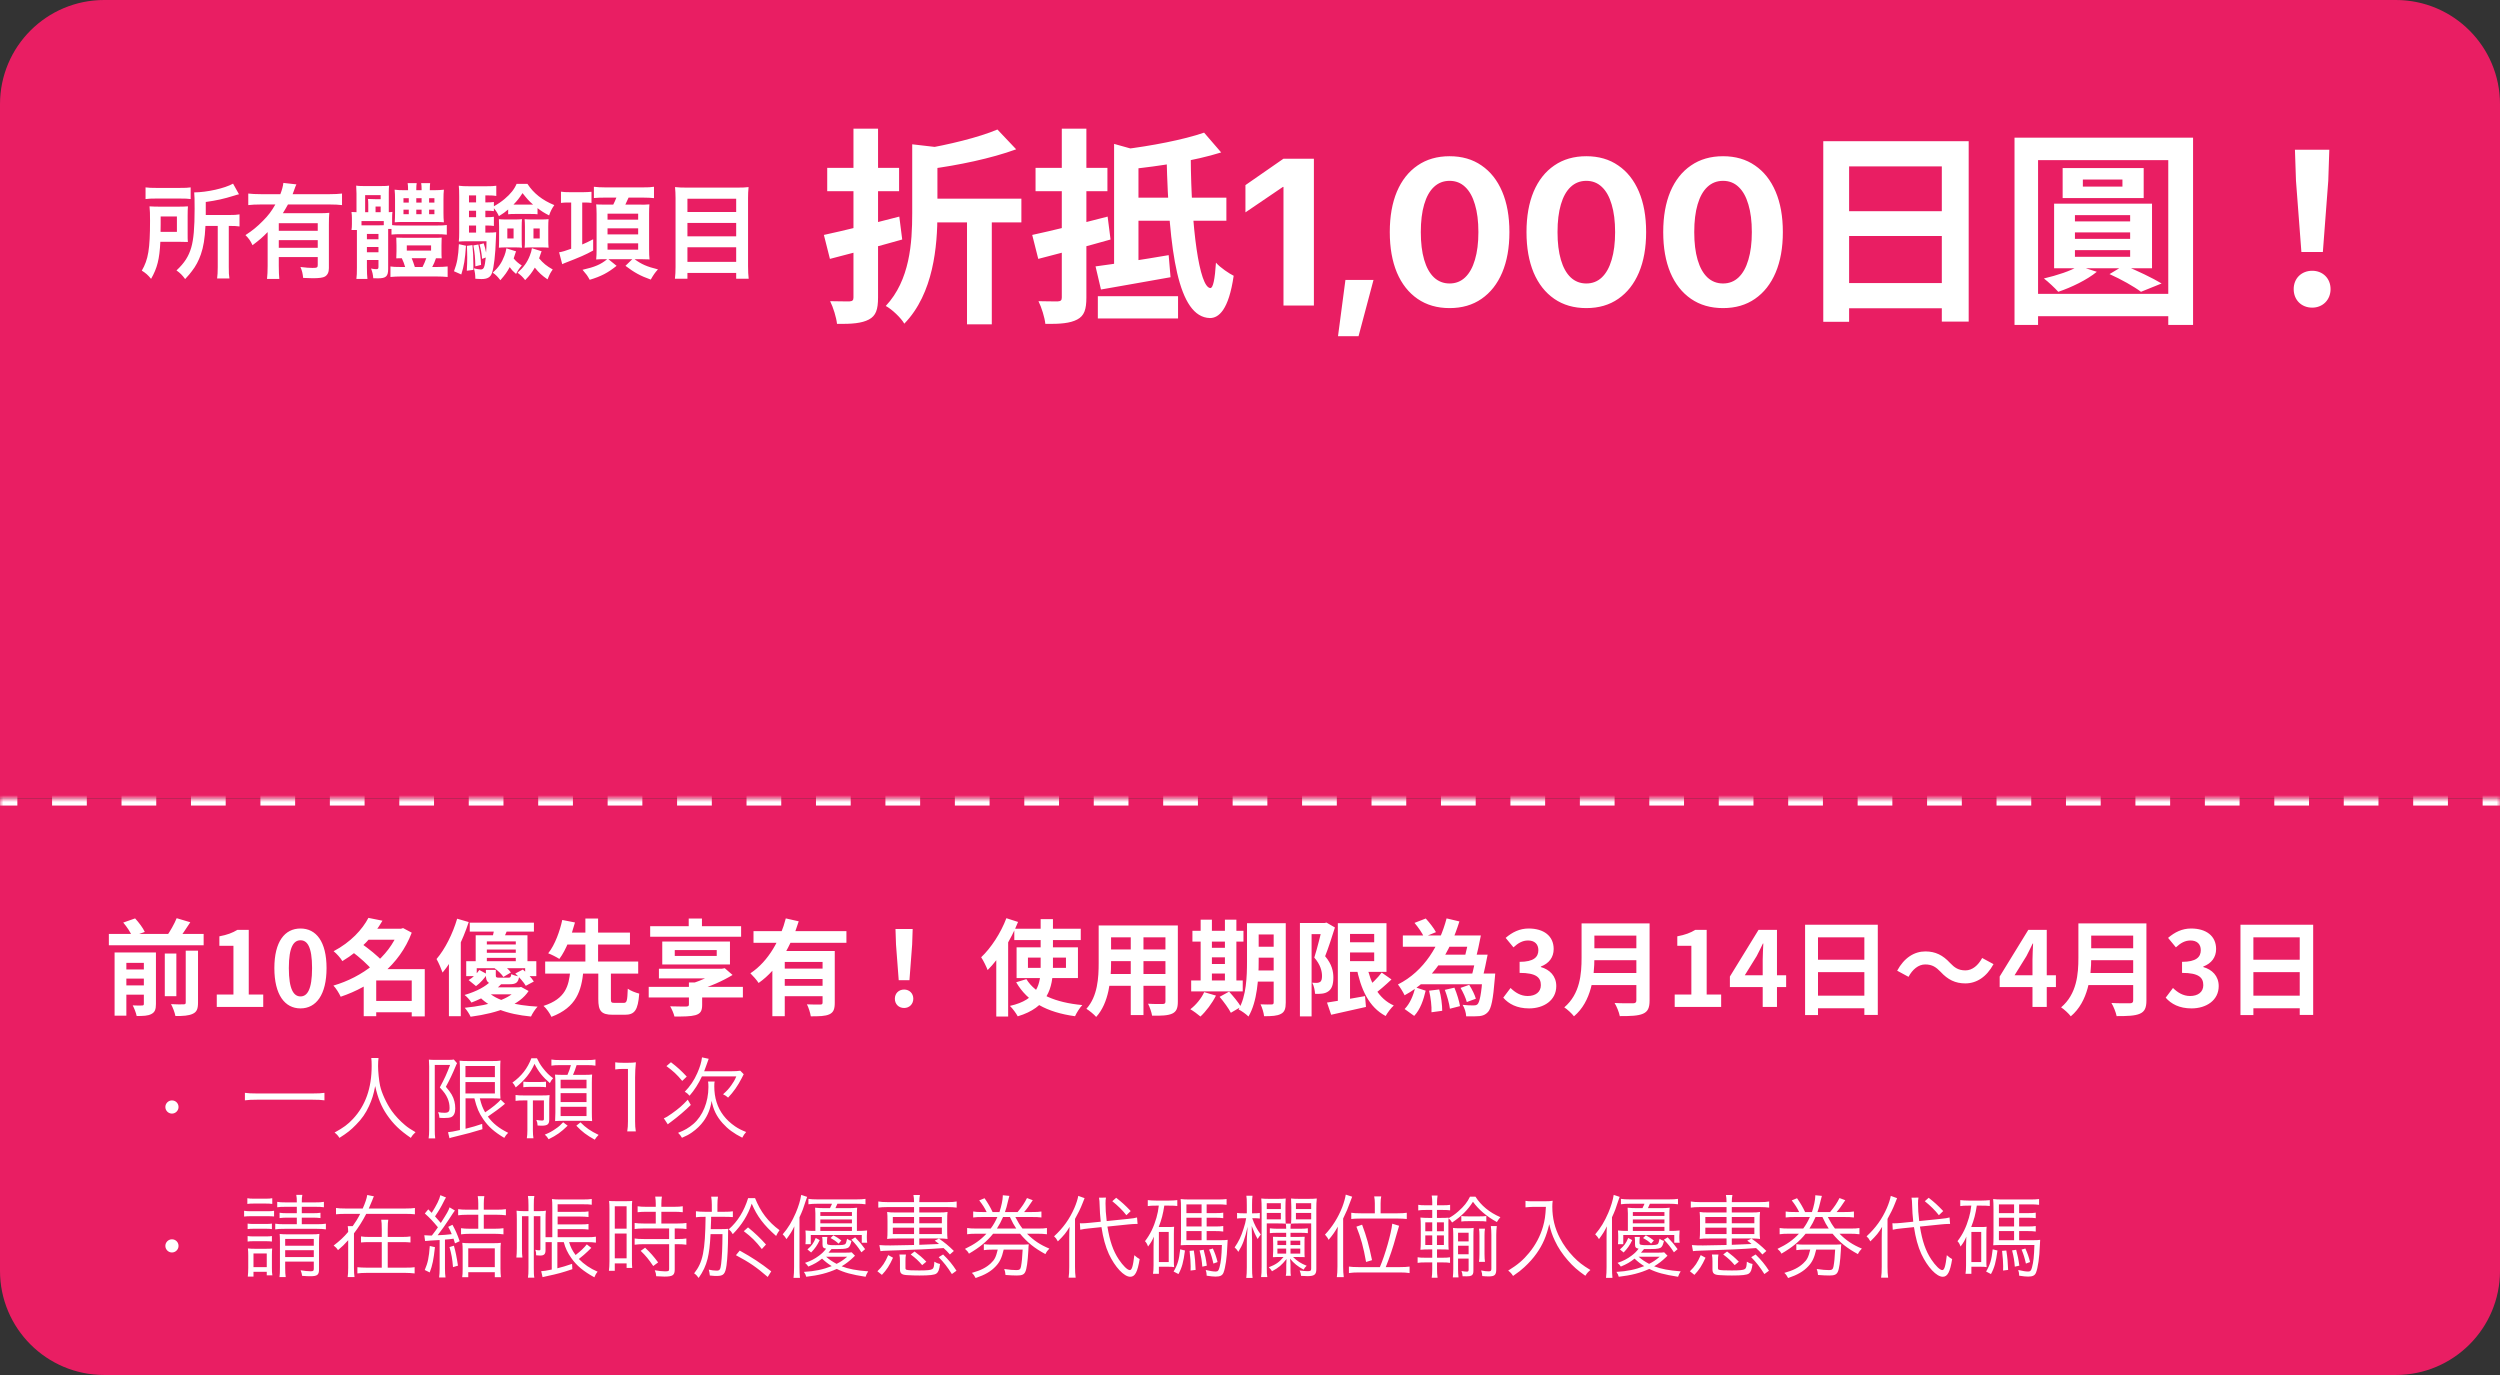
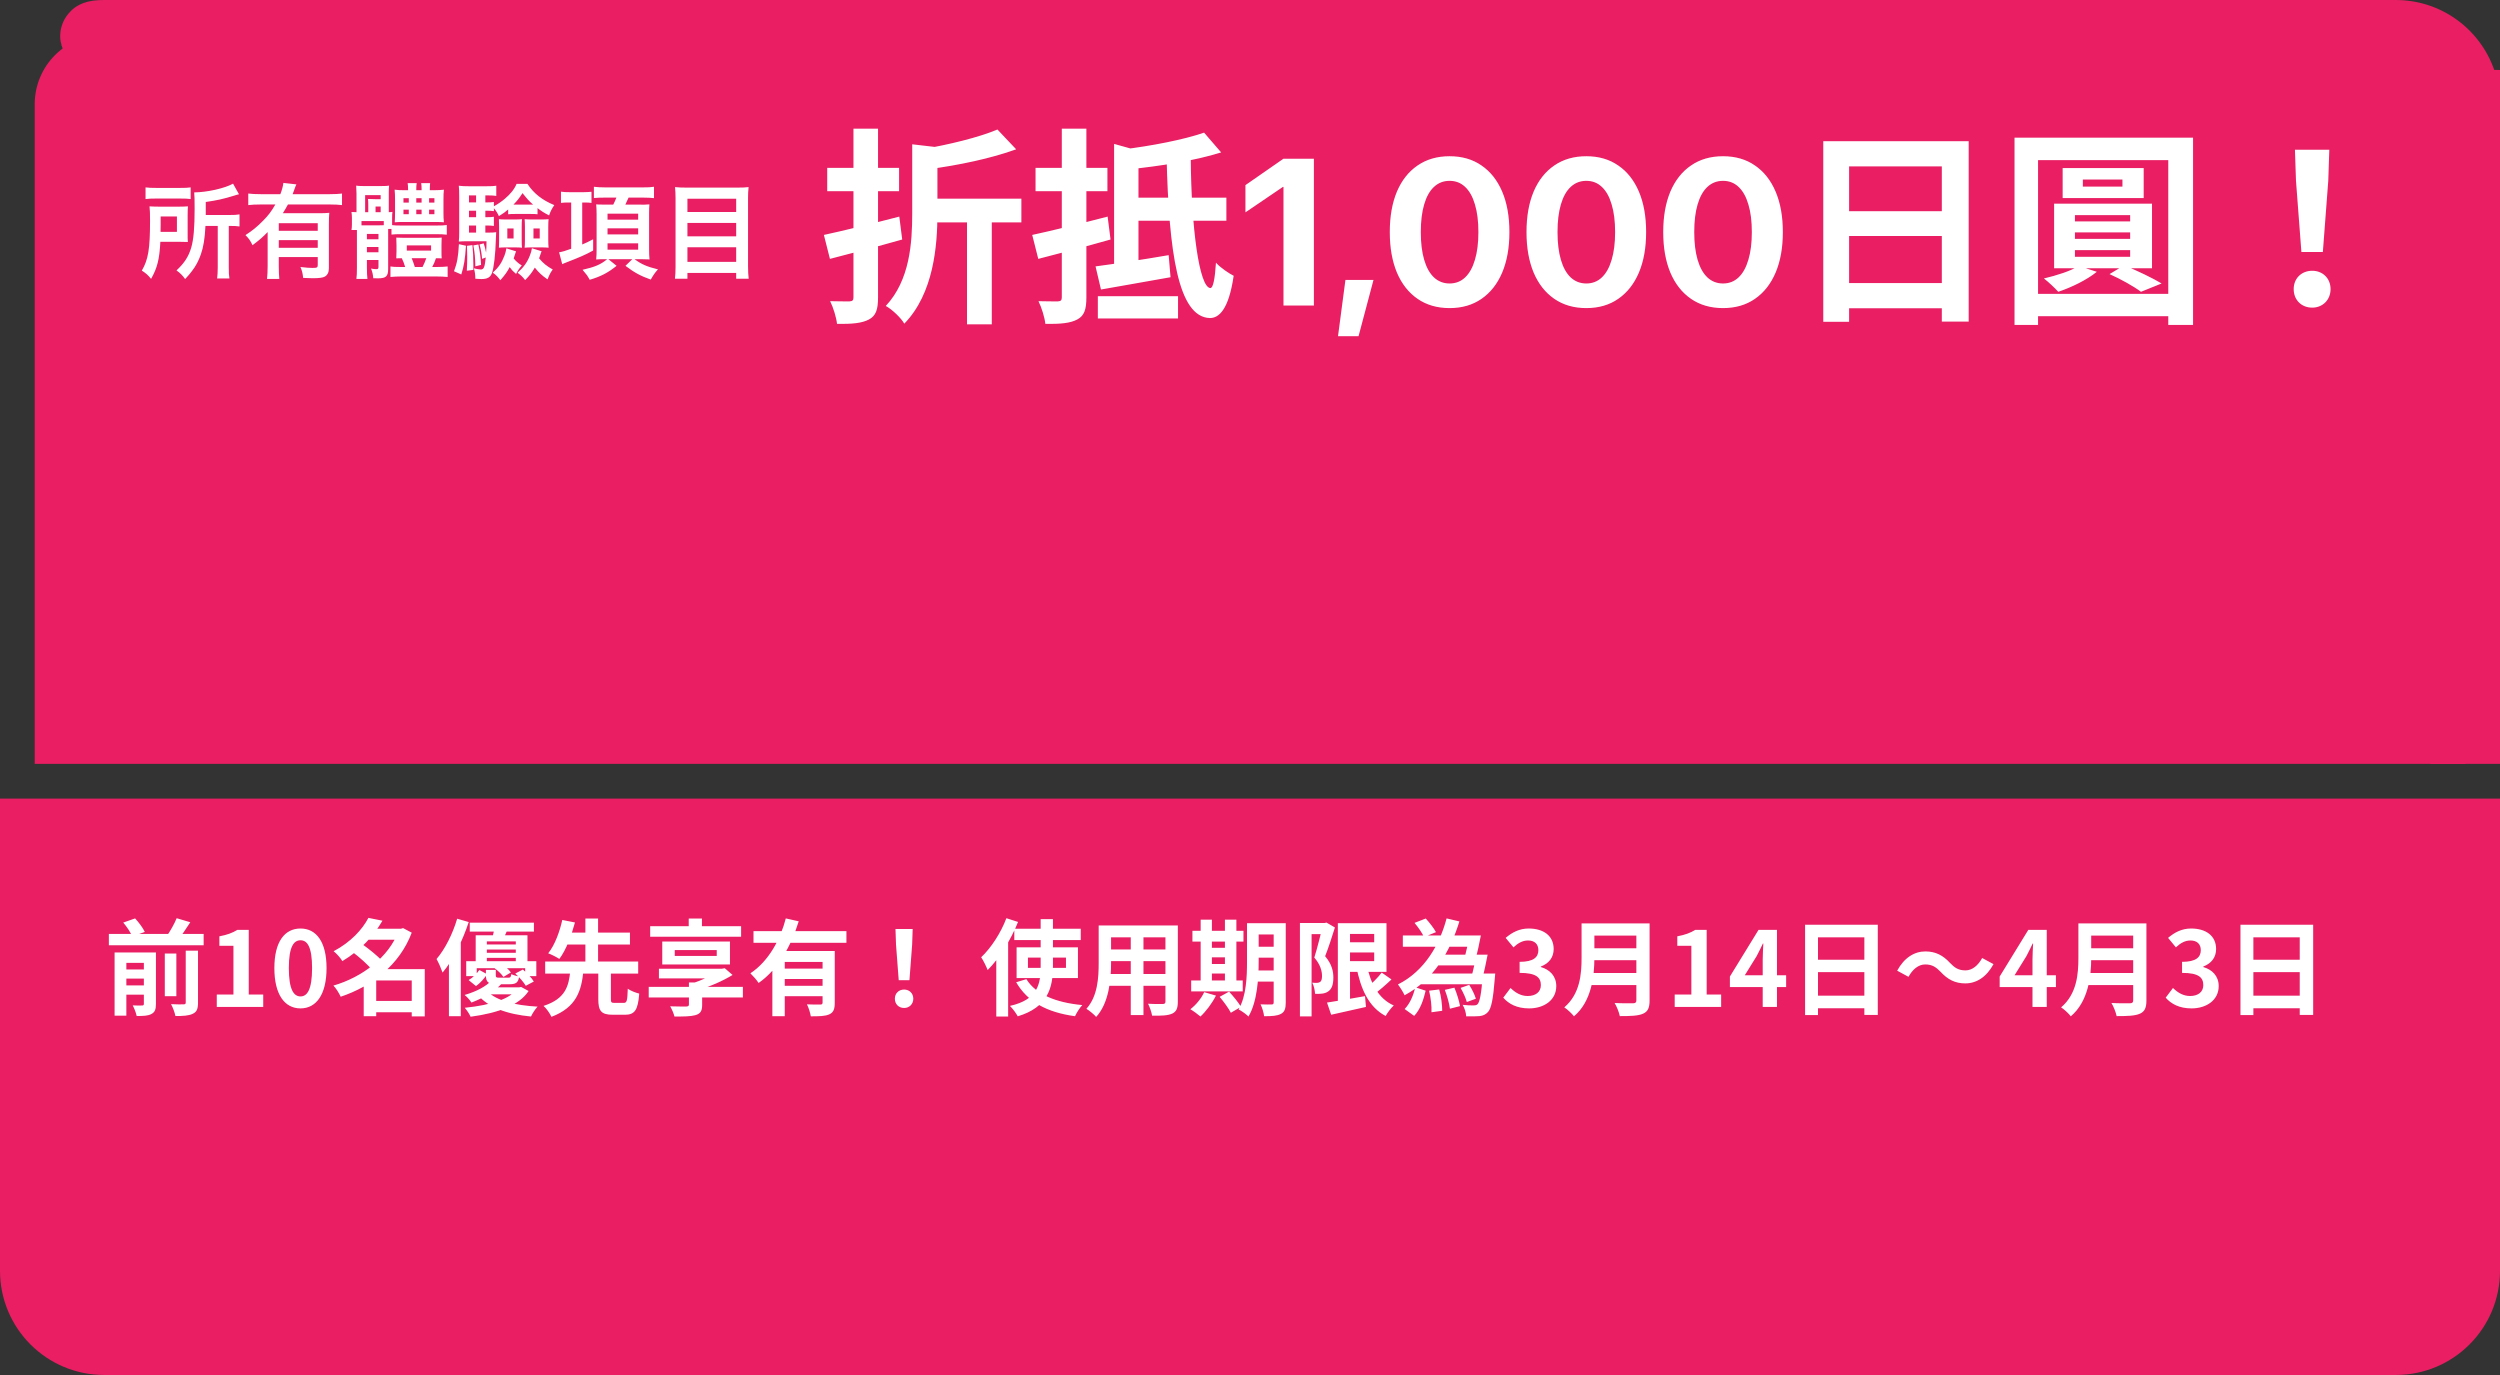
<svg xmlns="http://www.w3.org/2000/svg" width="360" height="198" viewBox="0 0 360 198" fill="none">
  <rect x="0" y="0" width="360" height="198" fill="#333333" stroke="none" />
  <path d="M15 5H345C350.523 5 355 9.477 355 15V110H5V15C5 9.477 9.477 5 15 5Z" fill="#E91E63" />
  <path d="M31.355 32.535V38.46C31.355 39.195 31.325 39.615 31.265 40.095H33.035C32.96 39.63 32.945 39.255 32.945 38.475V32.535H33.17C33.74 32.535 34.085 32.55 34.49 32.61V30.87C34.055 30.945 33.74 30.96 33.035 30.96H29.63V29.085C31.205 28.86 32.18 28.65 33.725 28.17C34.055 28.065 34.145 28.035 34.415 27.975L33.56 26.445C32.36 27.12 29.81 27.69 27.965 27.705C28.01 28.2 28.025 28.665 28.025 30.075C28.025 32.805 27.875 34.485 27.545 35.625C27.17 36.915 26.57 37.86 25.415 38.94C25.94 39.315 26.255 39.63 26.66 40.185C27.17 39.63 27.395 39.375 27.62 39.06C28.19 38.34 28.61 37.53 28.925 36.63C29.3 35.55 29.495 34.365 29.585 32.535H31.355ZM20.96 28.665C21.38 28.605 21.8 28.59 22.49 28.59H25.895C26.675 28.59 27.065 28.605 27.455 28.665V26.985C27.065 27.045 26.705 27.06 25.82 27.06H22.58C21.8 27.06 21.395 27.045 20.96 26.985V28.665ZM27.02 31.065C27.02 30.48 27.035 30.03 27.065 29.715C26.6 29.745 26.24 29.76 25.55 29.76H23.12C22.4 29.76 22.025 29.745 21.53 29.715C21.59 30.27 21.605 30.795 21.605 31.8C21.605 35.85 21.35 37.38 20.42 38.97C20.975 39.315 21.305 39.6 21.755 40.155C22.64 38.61 22.97 37.32 23.09 34.815H25.58C26.405 34.83 26.9 34.845 27.05 34.845C27.02 34.47 27.02 34.305 27.02 33.645V31.065ZM23.12 33.39C23.135 32.955 23.135 32.82 23.135 32.25V31.17H25.475V33.39H23.12ZM38.54 38.28C38.54 39.045 38.51 39.63 38.45 40.17H40.22C40.175 39.63 40.145 39.105 40.145 38.295V37.02H45.755V38.16C45.755 38.52 45.665 38.58 45.005 38.58C44.54 38.58 44.105 38.55 43.265 38.445C43.505 39.015 43.58 39.345 43.655 40.02C44.405 40.05 44.69 40.065 45.035 40.065C45.95 40.065 46.505 39.99 46.79 39.825C47.18 39.585 47.36 39.195 47.36 38.61V32.355C47.36 31.59 47.375 31.11 47.42 30.645C46.985 30.69 46.61 30.705 45.86 30.705H40.73C41.015 30.24 41.195 29.94 41.465 29.445H47.495C48.2 29.445 48.755 29.475 49.25 29.535V27.87C48.755 27.93 48.23 27.96 47.495 27.96H42.14C42.26 27.645 42.29 27.57 42.35 27.39C42.545 26.835 42.575 26.775 42.68 26.55L40.805 26.34C40.745 26.835 40.61 27.345 40.37 27.96H37.55C36.8 27.96 36.275 27.93 35.75 27.87V29.535C36.26 29.475 36.8 29.445 37.535 29.445H39.65C39.095 30.42 38.63 31.035 37.865 31.8C37.055 32.625 36.35 33.21 35.345 33.855C35.825 34.335 36.05 34.65 36.365 35.31C37.445 34.485 37.745 34.23 38.54 33.42V38.28ZM45.755 34.575V35.685H40.145V34.575H45.755ZM45.755 33.24H40.145V32.145H45.755V33.24ZM55.985 27.66C55.985 27.285 56 27 56.03 26.73C55.835 26.775 55.43 26.79 54.935 26.79H52.295C51.845 26.79 51.5 26.775 51.29 26.73C51.305 26.925 51.335 27.51 51.335 27.855V30.555C50.99 30.54 50.99 30.54 50.615 30.525C50.66 30.855 50.675 31.095 50.675 31.395V32.265C50.675 32.625 50.66 32.85 50.615 33.12H51.395C51.395 33.33 51.395 33.345 51.395 33.495V38.52C51.395 39.27 51.38 39.72 51.32 40.17H52.91C52.865 39.75 52.835 39.24 52.835 38.505V37.44H54.5V38.415C54.5 38.685 54.44 38.76 54.17 38.76C53.99 38.76 53.735 38.73 53.435 38.67C53.645 39.255 53.69 39.45 53.75 40.065C54.23 40.08 54.275 40.08 54.425 40.08C55.58 40.08 55.895 39.795 55.895 38.73V33.405C55.895 33.24 55.895 33.165 55.895 32.97H56.375V33.78C56.75 33.735 57.125 33.72 57.74 33.72H62.9C63.47 33.72 63.965 33.75 64.34 33.795V32.4C63.965 32.46 63.605 32.475 62.9 32.475H57.725C57.14 32.475 56.72 32.46 56.465 32.415V31.365C56.465 31.02 56.48 30.765 56.51 30.51C56.375 30.54 56.285 30.54 55.985 30.555V27.66ZM53.03 30.555H52.58V28.095H54.815V28.68H54.005C53.345 28.665 53.345 28.665 52.985 28.65C53.015 28.89 53.03 29.115 53.03 29.445V30.555ZM54.08 30.555V29.745H54.815V30.555H54.08ZM55.265 32.43C54.935 32.445 54.86 32.445 54.59 32.445H52.445C52.325 32.445 52.25 32.445 52.055 32.445V31.83H55.265V32.43ZM52.835 36.33V35.565H54.5V36.33H52.835ZM52.835 34.455V33.69H54.5V34.455H52.835ZM61.895 27.39V27.24C61.895 26.88 61.91 26.625 61.94 26.37H60.65C60.695 26.64 60.71 26.88 60.71 27.24V27.39H59.945V27.24C59.945 26.865 59.96 26.64 60.005 26.37H58.7C58.745 26.625 58.76 26.88 58.76 27.255V27.39H58.175C57.665 27.39 57.275 27.375 56.825 27.315C56.87 27.75 56.885 28.14 56.885 28.74V30.66C56.885 31.29 56.87 31.56 56.84 32.01C57.185 31.98 57.53 31.965 57.935 31.965H62.66C63.32 31.965 63.59 31.98 63.92 32.01C63.875 31.575 63.86 31.215 63.86 30.66V28.755C63.86 28.095 63.875 27.72 63.92 27.315C63.515 27.36 63.08 27.39 62.54 27.39H61.895ZM58.865 28.545V29.175H58.1V28.545H58.865ZM59.945 28.545H60.71V29.175H59.945V28.545ZM61.79 28.545H62.555V29.175H61.79V28.545ZM58.865 30.195V30.84H58.1V30.195H58.865ZM59.945 30.195H60.71V30.84H59.945V30.195ZM61.79 30.195H62.555V30.84H61.79V30.195ZM57.62 38.445C56.885 38.445 56.6 38.43 56.225 38.37V39.885C56.66 39.84 57.23 39.81 57.83 39.81H62.765C63.395 39.81 64.04 39.84 64.46 39.885V38.37C64.04 38.415 63.56 38.445 62.96 38.445H62.24C62.495 37.965 62.585 37.755 62.78 37.185C63.17 37.185 63.17 37.185 63.605 37.2C63.575 36.885 63.575 36.69 63.575 36.15V35.34C63.575 34.965 63.575 34.695 63.59 34.56C63.605 34.38 63.605 34.38 63.605 34.215C63.26 34.245 62.99 34.245 62.525 34.245H58.16C57.695 34.245 57.395 34.23 57.065 34.215C57.08 34.845 57.095 35.235 57.095 35.355V36.18C57.095 36.645 57.08 36.9 57.065 37.2C57.305 37.185 57.305 37.185 57.86 37.185C58.1 37.695 58.175 37.905 58.34 38.445H57.62ZM61.385 37.185C61.205 37.68 61.055 38.04 60.845 38.445H59.735C59.555 37.89 59.465 37.62 59.285 37.185H61.385ZM58.58 35.34H62.075V36.09H58.58V35.34ZM69.89 32.475H70.115C70.505 32.475 70.805 32.49 71.12 32.535V31.215C70.805 31.26 70.58 31.275 70.115 31.275H69.89V30.345H70.13C70.55 30.345 70.805 30.36 71.12 30.405V29.985C71.48 30.42 71.645 30.69 71.84 31.125C72.455 30.75 72.74 30.54 73.175 30.165V30.855C73.4 30.825 73.7 30.81 74.195 30.81H76.385C76.895 30.81 77.18 30.825 77.405 30.855V29.97C78.005 30.435 78.32 30.63 79.07 31.02C79.28 30.42 79.43 30.105 79.82 29.535C78.095 28.83 76.835 27.84 75.95 26.475H74.39C74.06 27.255 73.535 27.915 72.665 28.65C72.2 29.04 71.72 29.37 71.12 29.7V29.085C70.82 29.13 70.565 29.145 70.13 29.145H69.89V28.14H70.325C70.85 28.14 71.105 28.155 71.465 28.215V26.745C71.075 26.805 70.745 26.82 70.055 26.82H67.565C66.89 26.82 66.5 26.805 66.065 26.745C66.11 27.165 66.125 27.57 66.125 28.305V33.495C66.125 34.005 66.11 34.44 66.065 34.785C66.395 34.755 66.8 34.74 67.28 34.74H70.055C70.055 35.505 70.04 35.73 69.995 36.375C69.89 35.82 69.815 35.52 69.65 35.04L69.05 35.205C69.245 35.865 69.35 36.495 69.425 37.275L69.95 37.08C69.8 38.49 69.68 38.805 69.23 38.805C69.065 38.805 68.57 38.73 68.24 38.64C68.405 39.24 68.435 39.51 68.45 40.14C69.05 40.185 69.185 40.185 69.32 40.185C70.19 40.185 70.625 39.93 70.85 39.3C71.12 38.55 71.345 36.585 71.405 34.47C71.42 33.795 71.435 33.645 71.45 33.435C71.165 33.48 70.88 33.495 70.265 33.495H69.89V32.475ZM68.555 32.475V33.495H67.535V32.475H68.555ZM68.555 31.275H67.535V30.345H68.555V31.275ZM68.555 29.145H67.535V28.14H68.555V29.145ZM74.195 29.46H73.94C74.51 28.875 74.75 28.56 75.245 27.81C75.935 28.68 76.16 28.935 76.76 29.46C76.61 29.46 76.52 29.46 76.385 29.46H74.195ZM74.255 36.345L74.315 36.195L72.92 35.76C72.83 36.225 72.77 36.495 72.635 36.825C72.245 37.845 71.81 38.49 70.955 39.27C71.405 39.57 71.645 39.825 72.05 40.35C72.725 39.585 73.025 39.165 73.4 38.46C73.73 38.925 73.91 39.105 74.315 39.45C74.57 38.94 74.81 38.595 75.14 38.235C74.6 37.89 74.27 37.59 73.97 37.215L74.255 36.345ZM76.595 35.745C76.55 36.06 76.445 36.465 76.295 36.81C75.92 37.785 75.38 38.52 74.525 39.27C75.02 39.645 75.275 39.885 75.62 40.335C76.28 39.66 76.565 39.3 77.015 38.535C77.555 39.225 78.065 39.705 78.845 40.23C79.16 39.465 79.235 39.315 79.595 38.805C78.71 38.31 78.2 37.89 77.63 37.2C77.69 37.05 77.69 37.05 77.915 36.375C77.93 36.36 77.93 36.36 77.99 36.18L76.595 35.745ZM71.87 34.515C71.87 35.1 71.855 35.355 71.84 35.67C72.125 35.64 72.38 35.625 72.815 35.625H74.15C74.57 35.625 74.855 35.64 75.17 35.67C75.14 35.43 75.125 34.995 75.125 34.515V32.67C75.125 32.22 75.14 31.8 75.17 31.56C74.87 31.59 74.615 31.605 74.165 31.605H72.83C72.395 31.605 72.095 31.59 71.84 31.56C71.855 31.935 71.87 32.22 71.87 32.685V34.515ZM73.055 32.895H73.955V34.335H73.055V32.895ZM75.59 34.515C75.59 35.055 75.575 35.415 75.545 35.67C75.845 35.64 76.115 35.625 76.535 35.625H78.005C78.395 35.625 78.695 35.64 78.995 35.67C78.965 35.325 78.95 35.01 78.95 34.5V32.685C78.95 32.175 78.965 31.845 78.995 31.56C78.695 31.59 78.425 31.605 77.975 31.605H76.61C76.13 31.605 75.845 31.59 75.545 31.56C75.575 31.92 75.59 32.235 75.59 32.67V34.515ZM76.82 32.895H77.72V34.335H76.82V32.895ZM66.08 35.16C65.99 36.975 65.825 37.875 65.375 39.06L66.425 39.525C66.815 38.295 66.965 37.38 67.1 35.385L66.08 35.16ZM67.235 35.4C67.265 36.135 67.28 36.465 67.28 37.065C67.28 37.74 67.265 38.145 67.22 38.985L68.165 38.865C68.165 38.52 68.165 38.265 68.165 38.1C68.165 37.11 68.12 36.135 68.03 35.295L67.235 35.4ZM68.165 35.34C68.375 36.51 68.42 37.065 68.45 38.355L69.275 38.145C69.215 36.975 69.11 36.285 68.885 35.205L68.165 35.34ZM82.25 29.16V35.82C81.44 36.12 80.975 36.255 80.51 36.33L80.96 38.04C81.215 37.92 81.23 37.92 81.26 37.905C83.615 36.99 84.305 36.69 85.415 36.075V34.455C84.665 34.845 84.365 34.98 83.84 35.205V29.16H84.14C84.59 29.16 84.86 29.175 85.175 29.22V27.615C84.875 27.645 84.455 27.675 83.99 27.675H82.07C81.515 27.675 81.14 27.66 80.78 27.6V29.22C81.125 29.175 81.38 29.16 81.845 29.16H82.25ZM88.76 28.455C88.625 28.785 88.475 29.16 88.31 29.46H87.095C86.375 29.46 86.165 29.46 85.85 29.43C85.88 29.73 85.91 30.315 85.91 30.795V35.88C85.91 36.435 85.895 36.945 85.85 37.365C86.165 37.335 86.525 37.32 87.05 37.32H87.44C86.51 38.085 85.67 38.445 83.885 38.85C84.5 39.57 84.545 39.63 84.92 40.29C86.555 39.795 87.515 39.3 88.79 38.28L87.605 37.32H91.055L90.065 38.28C91.355 39.255 92.225 39.735 93.71 40.26C94.1 39.57 94.325 39.255 94.745 38.79C93.155 38.4 92.375 38.055 91.37 37.32H92.195C92.855 37.335 93.245 37.335 93.365 37.35C93.395 37.35 93.455 37.365 93.53 37.365C93.485 36.975 93.47 36.435 93.47 35.865V30.75C93.47 30.21 93.485 29.775 93.515 29.43C93.335 29.445 92.87 29.475 92.705 29.475L92.045 29.46H90.05C90.215 29.115 90.35 28.83 90.515 28.455H92.6C93.245 28.455 93.755 28.485 94.175 28.53V26.895C93.71 26.97 93.32 26.985 92.555 26.985H87.185C86.465 26.985 86.015 26.955 85.52 26.895V28.515C86.03 28.47 86.57 28.455 87.11 28.455H88.76ZM87.485 30.765H91.895V31.635H87.485V30.765ZM87.485 32.88H91.895V33.75H87.485V32.88ZM87.485 35.04H91.895V35.955H87.485V35.04ZM98.885 27.015C98.18 27.015 97.7 27 97.205 26.94C97.25 27.435 97.28 27.96 97.28 28.545V38.445C97.28 39.105 97.25 39.63 97.19 40.14H98.99V39.3H106.01V40.14H107.81C107.75 39.615 107.72 39.09 107.72 38.325V28.485C107.72 27.96 107.735 27.54 107.795 26.94C107.345 27 106.895 27.015 106.19 27.015H98.885ZM98.99 30.525V28.62H106.01V30.525H98.99ZM98.99 32.1H106.01V34.035H98.99V32.1ZM98.99 35.61H106.01V37.71H98.99V35.61Z" fill="white" />
  <path d="M143.629 18.65C140.929 19.79 136.609 20.84 132.709 21.5C133.129 22.25 133.639 23.54 133.819 24.35C137.929 23.81 142.729 22.82 146.329 21.5L143.629 18.65ZM131.359 20.78V30.71C131.359 34.97 131.029 40.34 127.549 44.06C128.419 44.51 129.769 45.8 130.219 46.61C134.449 42.26 134.989 35.39 134.989 30.74V21.89C135.499 21.77 135.739 21.59 135.769 21.29L131.359 20.78ZM133.219 28.61V32.03H147.079V28.61H133.219ZM139.249 30.47V46.7H142.819V30.47H139.249ZM118.639 33.83L119.509 37.28C122.509 36.5 126.349 35.51 129.919 34.49L129.499 31.19C125.569 32.21 121.429 33.23 118.639 33.83ZM119.119 24.17V27.53H129.469V24.17H119.119ZM122.899 18.53V42.83C122.899 43.25 122.749 43.37 122.329 43.4C121.939 43.4 120.709 43.4 119.539 43.37C119.989 44.27 120.439 45.74 120.529 46.64C122.659 46.67 124.099 46.55 125.119 46.01C126.139 45.47 126.439 44.57 126.439 42.83V18.53H122.899ZM161.929 28.46V31.79H176.599V28.46H161.929ZM158.089 42.65V45.86H169.639V42.65H158.089ZM160.429 20.72V39.14H163.939V22.37C164.419 22.28 164.629 22.16 164.719 21.92L160.429 20.72ZM173.389 19.1C170.449 20.12 165.769 21.02 161.569 21.53C161.989 22.28 162.469 23.57 162.589 24.38C166.969 23.93 172.039 23.15 175.849 21.95L173.389 19.1ZM157.759 38.36L158.539 41.69C161.389 41.18 165.079 40.55 168.559 39.92L168.289 36.74C164.449 37.4 160.489 38 157.759 38.36ZM148.639 33.83L149.509 37.28C152.509 36.5 156.349 35.51 159.919 34.49L159.499 31.19C155.569 32.21 151.429 33.23 148.639 33.83ZM149.119 24.17V27.53H159.469V24.17H149.119ZM152.899 18.53V42.83C152.899 43.25 152.749 43.37 152.329 43.4C151.939 43.4 150.709 43.4 149.539 43.37C149.989 44.27 150.439 45.74 150.529 46.64C152.659 46.67 154.099 46.55 155.119 46.01C156.139 45.47 156.439 44.57 156.439 42.83V18.53H152.899ZM167.989 22.67C168.319 36.32 169.639 45.68 174.229 45.8C175.489 45.8 176.929 44.66 177.649 39.71C177.079 39.44 175.669 38.51 175.099 37.82C174.949 40.19 174.679 41.51 174.289 41.48C172.699 41.39 171.529 32.81 171.469 22.67H167.989ZM184.821 44H189.201V22.862H184.807L179.343 26.656V30.582L184.733 26.92H184.821V44ZM192.673 48.409H195.632L197.785 40.309H193.742L192.673 48.409ZM208.742 44.366C210.529 44.366 212.062 43.922 213.342 43.033C214.631 42.145 215.622 40.885 216.315 39.254C217.009 37.613 217.355 35.675 217.355 33.438V33.409C217.355 31.163 217.009 29.225 216.315 27.594C215.622 25.963 214.631 24.708 213.342 23.829C212.062 22.94 210.529 22.496 208.742 22.496C206.955 22.496 205.417 22.94 204.128 23.829C202.839 24.708 201.848 25.963 201.154 27.594C200.471 29.225 200.129 31.163 200.129 33.409V33.438C200.129 35.675 200.471 37.613 201.154 39.254C201.848 40.885 202.839 42.145 204.128 43.033C205.417 43.922 206.955 44.366 208.742 44.366ZM208.742 40.821C207.863 40.821 207.111 40.528 206.486 39.942C205.871 39.356 205.402 38.512 205.08 37.408C204.758 36.305 204.597 34.981 204.597 33.438V33.409C204.597 31.856 204.758 30.533 205.08 29.439C205.402 28.336 205.871 27.496 206.486 26.92C207.111 26.334 207.863 26.041 208.742 26.041C209.621 26.041 210.368 26.334 210.983 26.92C211.599 27.496 212.067 28.336 212.39 29.439C212.722 30.533 212.888 31.856 212.888 33.409V33.438C212.888 34.981 212.722 36.305 212.39 37.408C212.067 38.512 211.599 39.356 210.983 39.942C210.368 40.528 209.621 40.821 208.742 40.821ZM228.43 44.366C230.217 44.366 231.75 43.922 233.029 43.033C234.318 42.145 235.31 40.885 236.003 39.254C236.696 37.613 237.043 35.675 237.043 33.438V33.409C237.043 31.163 236.696 29.225 236.003 27.594C235.31 25.963 234.318 24.708 233.029 23.829C231.75 22.94 230.217 22.496 228.43 22.496C226.643 22.496 225.104 22.94 223.815 23.829C222.526 24.708 221.535 25.963 220.842 27.594C220.158 29.225 219.816 31.163 219.816 33.409V33.438C219.816 35.675 220.158 37.613 220.842 39.254C221.535 40.885 222.526 42.145 223.815 43.033C225.104 43.922 226.643 44.366 228.43 44.366ZM228.43 40.821C227.551 40.821 226.799 40.528 226.174 39.942C225.559 39.356 225.09 38.512 224.768 37.408C224.445 36.305 224.284 34.981 224.284 33.438V33.409C224.284 31.856 224.445 30.533 224.768 29.439C225.09 28.336 225.559 27.496 226.174 26.92C226.799 26.334 227.551 26.041 228.43 26.041C229.309 26.041 230.056 26.334 230.671 26.92C231.286 27.496 231.755 28.336 232.077 29.439C232.409 30.533 232.575 31.856 232.575 33.409V33.438C232.575 34.981 232.409 36.305 232.077 37.408C231.755 38.512 231.286 39.356 230.671 39.942C230.056 40.528 229.309 40.821 228.43 40.821ZM248.117 44.366C249.904 44.366 251.438 43.922 252.717 43.033C254.006 42.145 254.997 40.885 255.69 39.254C256.384 37.613 256.73 35.675 256.73 33.438V33.409C256.73 31.163 256.384 29.225 255.69 27.594C254.997 25.963 254.006 24.708 252.717 23.829C251.438 22.94 249.904 22.496 248.117 22.496C246.33 22.496 244.792 22.94 243.503 23.829C242.214 24.708 241.223 25.963 240.529 27.594C239.846 29.225 239.504 31.163 239.504 33.409V33.438C239.504 35.675 239.846 37.613 240.529 39.254C241.223 40.885 242.214 42.145 243.503 43.033C244.792 43.922 246.33 44.366 248.117 44.366ZM248.117 40.821C247.238 40.821 246.486 40.528 245.861 39.942C245.246 39.356 244.777 38.512 244.455 37.408C244.133 36.305 243.972 34.981 243.972 33.438V33.409C243.972 31.856 244.133 30.533 244.455 29.439C244.777 28.336 245.246 27.496 245.861 26.92C246.486 26.334 247.238 26.041 248.117 26.041C248.996 26.041 249.743 26.334 250.358 26.92C250.974 27.496 251.442 28.336 251.765 29.439C252.097 30.533 252.263 31.856 252.263 33.409V33.438C252.263 34.981 252.097 36.305 251.765 37.408C251.442 38.512 250.974 39.356 250.358 39.942C249.743 40.528 248.996 40.821 248.117 40.821ZM262.551 20.33V46.34H266.271V23.96H279.621V46.31H283.491V20.33H262.551ZM265.101 30.41V33.98H281.241V30.41H265.101ZM265.071 40.76V44.39H281.241V40.76H265.071ZM299.931 25.85H305.631V26.87H299.931V25.85ZM297.021 24.2V28.52H308.691V24.2H297.021ZM298.791 33.47H306.741V34.4H298.791V33.47ZM298.791 36.02H306.741V36.98H298.791V36.02ZM298.791 30.98H306.741V31.88H298.791V30.98ZM295.791 29.33V38.63H309.891V29.33H295.791ZM299.331 38.3C298.191 39.02 296.211 39.65 294.321 40.1C294.921 40.55 295.941 41.51 296.391 42.02C298.281 41.39 300.561 40.28 301.941 39.14L299.331 38.3ZM303.771 39.47C305.451 40.22 307.311 41.27 308.301 42.02L311.271 40.82C309.981 40.04 307.731 38.96 305.871 38.21L303.771 39.47ZM290.091 19.82V46.79H293.481V23.06H312.231V46.79H315.801V19.82H290.091ZM292.221 42.32V45.53H314.181V42.32H292.221ZM331.401 36.29H334.491L335.271 26.03L335.421 21.56H330.471L330.621 26.03L331.401 36.29ZM332.961 44.3C334.461 44.3 335.601 43.19 335.601 41.63C335.601 40.07 334.461 38.99 332.961 38.99C331.431 38.99 330.291 40.07 330.291 41.63C330.291 43.19 331.401 44.3 332.961 44.3Z" fill="white" />
-   <path d="M15 5H345C350.523 5 355 9.477 355 15V110H5V15C5 9.477 9.477 5 15 5Z" stroke="#E91E63" stroke-width="10" />
+   <path d="M15 5H345C350.523 5 355 9.477 355 15V110V15C5 9.477 9.477 5 15 5Z" stroke="#E91E63" stroke-width="10" />
  <mask id="path-4-inside-1_840_6164" fill="white">
-     <path d="M0 115H360V182.997C360 191.281 353.284 197.997 345 197.997H15C6.716 197.997 0 191.281 0 182.997V115Z" />
-   </mask>
+     </mask>
  <path d="M0 115H360V182.997C360 191.281 353.284 197.997 345 197.997H15C6.716 197.997 0 191.281 0 182.997V115Z" fill="#E91E63" />
-   <path d="M24.76 158.46C24.24 158.46 23.811 158.889 23.811 159.409C23.811 159.929 24.24 160.358 24.76 160.358C25.28 160.358 25.709 159.929 25.709 159.409C25.709 158.876 25.293 158.46 24.76 158.46ZM46.72 157.368C46.33 157.433 45.771 157.459 45.004 157.459H36.996C36.242 157.459 35.683 157.433 35.267 157.368V158.447C35.683 158.382 36.281 158.356 36.996 158.356H45.004C45.81 158.356 46.252 158.382 46.72 158.447V157.368ZM53.467 152.35C53.506 152.688 53.519 152.948 53.519 153.494C53.519 156.692 52.635 159.188 50.828 161.125C50.074 161.931 49.489 162.36 48.176 163.088C48.501 163.335 48.657 163.504 48.878 163.855C50.009 163.14 50.542 162.711 51.27 161.957C52.102 161.125 52.674 160.293 53.129 159.292C53.571 158.33 53.792 157.628 54.026 156.393C54.416 158.135 54.91 159.344 55.716 160.527C56.639 161.866 57.575 162.776 59.161 163.855C59.382 163.478 59.525 163.322 59.837 163.036C59.083 162.594 58.745 162.373 58.329 162.022C57.627 161.437 56.925 160.696 56.405 159.968C55.651 158.902 54.949 157.368 54.728 156.328C54.572 155.6 54.442 154.274 54.442 153.507C54.442 153.091 54.468 152.571 54.507 152.35H53.467ZM68.313 158.161C68.664 159.552 68.963 160.267 69.587 161.164C70.341 162.256 71.173 162.997 72.616 163.855C72.824 163.504 72.915 163.374 73.175 163.127C71.823 162.451 70.991 161.788 70.25 160.787C71.147 160.176 71.953 159.591 72.551 159.084C72.642 159.006 72.655 159.006 72.72 158.941L72.096 158.343C71.784 158.772 70.835 159.539 69.86 160.176C69.483 159.5 69.34 159.136 69.093 158.161H70.835C71.316 158.161 71.68 158.174 72.07 158.2C72.044 157.849 72.031 157.641 72.031 156.848V154.157C72.031 153.325 72.044 153.065 72.07 152.727C71.81 152.779 71.459 152.792 70.822 152.792H67.455C66.87 152.792 66.519 152.779 66.181 152.74C66.22 153.182 66.233 153.598 66.233 154.092V162.724C65.336 162.932 64.92 162.997 64.517 163.036L64.725 163.907C64.907 163.829 64.998 163.803 65.336 163.725C67.338 163.244 68.027 163.049 69.47 162.607L69.431 161.84C68.456 162.165 68.209 162.243 67.039 162.542V158.161H68.313ZM67.026 153.507H71.264V155.106H67.026V153.507ZM67.026 155.821H71.264V157.459H67.026V155.821ZM61.8 162.724C61.8 163.205 61.774 163.569 61.722 163.933H62.671C62.619 163.543 62.606 163.192 62.606 162.724V153.351H64.816C64.296 154.703 64.049 155.262 63.334 156.588C63.971 157.277 64.218 157.628 64.452 158.161C64.647 158.616 64.738 159.071 64.738 159.539C64.738 160.072 64.569 160.241 64.01 160.241C63.698 160.241 63.412 160.215 63.087 160.15C63.204 160.423 63.256 160.618 63.282 160.969C63.581 160.995 63.724 160.995 63.906 160.995C64.439 160.995 64.764 160.956 64.972 160.865C65.349 160.696 65.557 160.267 65.557 159.63C65.557 159.253 65.518 158.941 65.44 158.616C65.258 157.888 64.972 157.394 64.205 156.497C64.79 155.418 65.167 154.625 65.622 153.52C65.687 153.338 65.752 153.221 65.817 153.104L65.349 152.571C65.206 152.61 64.946 152.623 64.53 152.623H62.632C62.242 152.623 61.956 152.61 61.761 152.584C61.787 152.909 61.8 153.221 61.8 153.572V162.724ZM75.944 158.46V162.763C75.944 163.218 75.918 163.556 75.866 163.907H76.815C76.763 163.569 76.737 163.257 76.737 162.763V158.46H78.323V161.151C78.323 161.307 78.245 161.359 78.037 161.359C77.842 161.359 77.53 161.32 77.231 161.268C77.361 161.58 77.4 161.762 77.413 162.074C77.777 162.1 77.829 162.1 77.972 162.1C78.843 162.1 79.09 161.905 79.09 161.216V158.902C79.09 158.343 79.103 158.031 79.142 157.693C78.856 157.732 78.531 157.745 77.985 157.745H75.45C74.891 157.745 74.566 157.732 74.241 157.68V158.525C74.579 158.473 74.891 158.46 75.385 158.46H75.944ZM82.21 153.377C82.093 153.832 81.924 154.3 81.716 154.781H81.053C80.52 154.781 80.273 154.768 79.922 154.742C79.961 155.119 79.974 155.444 79.974 155.951V160.228C79.974 160.644 79.961 161.073 79.935 161.437C80.351 161.411 80.624 161.398 81.04 161.398H84.147C84.589 161.398 84.927 161.411 85.265 161.437C85.239 161.034 85.226 160.709 85.226 160.202V155.925C85.226 155.405 85.239 155.054 85.265 154.729C84.979 154.768 84.719 154.781 84.095 154.781H82.509C82.717 154.326 82.86 153.949 83.029 153.377H84.498C85.096 153.377 85.343 153.39 85.746 153.455V152.571C85.421 152.636 85.096 152.649 84.498 152.649H80.676C80.065 152.649 79.766 152.636 79.402 152.571V153.455C79.792 153.39 80.065 153.377 80.689 153.377H82.21ZM80.728 155.483H84.459V156.718H80.728V155.483ZM80.728 157.407H84.459V158.694H80.728V157.407ZM80.728 159.383H84.459V160.709H80.728V159.383ZM76.516 152.389C75.957 153.845 75.112 154.95 73.786 155.899C73.981 156.081 74.098 156.263 74.267 156.588C75.567 155.535 76.373 154.534 76.971 153.195C77.504 154.274 78.18 155.119 79.181 155.964C79.363 155.6 79.454 155.47 79.649 155.262C79.077 154.846 78.687 154.456 78.167 153.793C77.79 153.299 77.608 152.987 77.322 152.389H76.516ZM75.359 156.562C75.645 156.523 75.905 156.51 76.256 156.51H77.712C78.115 156.51 78.336 156.523 78.622 156.562V155.756C78.349 155.795 78.102 155.808 77.686 155.808H76.295C75.892 155.808 75.619 155.795 75.359 155.756V156.562ZM82.99 162.1C83.835 162.984 84.446 163.452 85.642 164.115C85.811 163.842 85.98 163.647 86.201 163.426C85.018 162.854 84.381 162.412 83.588 161.619L82.99 162.1ZM81.092 161.606C80.676 162.048 80.468 162.243 80.013 162.542C79.48 162.919 79.168 163.088 78.453 163.387C78.7 163.608 78.817 163.751 78.999 164.05C80.182 163.465 80.78 163.036 81.742 162.1L81.092 161.606ZM88.593 154.001C88.97 153.949 89.308 153.923 89.724 153.923H90.426V161.45C90.426 162.048 90.4 162.464 90.322 162.919H91.557C91.479 162.438 91.453 162.061 91.453 161.45V155.132C91.453 154.43 91.492 153.767 91.57 152.974C91.141 153.026 90.933 153.039 90.491 153.039H89.672C89.178 153.039 88.931 153.026 88.593 152.974V154.001ZM101.401 154.261C101.531 153.936 101.622 153.663 101.791 153.195C101.921 152.818 101.973 152.662 102.051 152.467L101.089 152.259C100.998 152.974 100.803 153.637 100.413 154.521C99.971 155.548 99.347 156.458 98.606 157.212C98.944 157.407 99.1 157.55 99.295 157.784C99.997 156.978 100.582 156.068 101.076 155.002H106.029C105.782 155.574 105.626 155.834 105.301 156.289C104.924 156.809 104.677 157.082 104.118 157.576C104.43 157.732 104.586 157.823 104.846 158.057C105.626 157.238 106.25 156.341 106.796 155.275C107.017 154.833 107.017 154.833 107.095 154.69L106.601 154.183C106.25 154.235 105.912 154.261 105.301 154.261H101.401ZM95.967 153.52C96.942 154.235 97.436 154.69 98.242 155.652L98.892 155.028C98.086 154.17 97.579 153.702 96.617 152.961L95.967 153.52ZM99.035 158.356C98.229 159.227 97.748 159.63 96.747 160.345C96.201 160.735 95.928 160.904 95.59 161.034L96.162 161.905C96.279 161.801 96.37 161.723 96.617 161.554C97.618 160.813 98.762 159.838 99.477 159.11L99.035 158.356ZM101.96 155.743C101.999 155.99 102.012 156.159 102.012 156.536C102.012 158.694 101.193 160.683 99.841 161.853C99.178 162.412 98.593 162.763 97.644 163.127C97.865 163.335 98.047 163.556 98.203 163.842C98.892 163.543 99.204 163.374 99.633 163.075C100.309 162.607 100.894 162.035 101.323 161.437C101.921 160.605 102.298 159.669 102.48 158.525C102.701 159.76 103.182 160.761 104.053 161.736C104.807 162.581 105.652 163.205 106.887 163.829C107.056 163.491 107.212 163.27 107.446 163.01C106.705 162.711 106.354 162.529 105.847 162.191C105.184 161.736 104.599 161.19 104.17 160.618C103.299 159.474 102.857 158.083 102.857 156.432C102.857 156.081 102.87 155.925 102.909 155.743H101.96ZM24.76 178.46C24.24 178.46 23.811 178.889 23.811 179.409C23.811 179.929 24.24 180.358 24.76 180.358C25.28 180.358 25.709 179.929 25.709 179.409C25.709 178.876 25.293 178.46 24.76 178.46ZM42.742 173.78V174.703H41.455C40.896 174.703 40.584 174.69 40.259 174.638V175.405C40.636 175.353 40.935 175.34 41.442 175.34H42.742V176.289H40.961C40.324 176.289 39.96 176.263 39.635 176.211V177.03C40.012 176.965 40.35 176.952 40.961 176.952H45.641C46.213 176.952 46.564 176.978 46.928 177.03V176.211C46.577 176.263 46.226 176.289 45.641 176.289H43.457V175.34H44.939C45.472 175.34 45.784 175.353 46.148 175.405V174.638C45.823 174.69 45.524 174.703 44.939 174.703H43.457V173.78H45.407C45.992 173.78 46.304 173.793 46.642 173.845V173.065C46.265 173.13 46.031 173.143 45.407 173.143H43.457C43.457 172.584 43.47 172.402 43.535 172.064H42.664C42.729 172.415 42.742 172.597 42.742 173.143H41.13C40.532 173.143 40.298 173.13 39.921 173.065V173.845C40.272 173.793 40.558 173.78 41.13 173.78H42.742ZM41.065 181.671H45.186V182.698C45.186 182.997 45.095 183.062 44.731 183.062C44.341 183.062 43.808 183.01 43.288 182.919C43.405 183.192 43.457 183.4 43.509 183.725C44.029 183.764 44.38 183.777 44.692 183.777C45.693 183.777 45.94 183.582 45.94 182.776V179.071C45.94 178.408 45.953 178.018 45.992 177.68C45.732 177.732 45.42 177.745 44.796 177.745H41.481C40.948 177.745 40.636 177.732 40.272 177.693C40.298 178.044 40.311 178.226 40.311 178.824V182.503C40.311 183.192 40.298 183.556 40.246 183.894H41.143C41.091 183.569 41.065 183.179 41.065 182.503V181.671ZM41.065 181.021V180.033H45.186V181.021H41.065ZM41.065 179.383V178.408H45.186V179.383H41.065ZM35.618 173.364C35.891 173.325 36.177 173.312 36.554 173.312H38.27C38.647 173.312 38.894 173.325 39.206 173.364V172.545C38.907 172.597 38.699 172.61 38.27 172.61H36.554C36.112 172.61 35.917 172.597 35.618 172.545V173.364ZM35.15 175.184C35.462 175.145 35.722 175.132 36.19 175.132H38.517C38.959 175.132 39.167 175.145 39.466 175.171V174.352C39.18 174.404 38.972 174.417 38.426 174.417H36.19C35.696 174.417 35.449 174.404 35.15 174.352V175.184ZM35.657 176.991C35.93 176.952 36.112 176.939 36.541 176.939H38.296C38.686 176.939 38.868 176.952 39.154 176.991V176.198C38.907 176.237 38.712 176.25 38.296 176.25H36.541C36.112 176.25 35.904 176.237 35.657 176.198V176.991ZM35.657 178.785C35.93 178.746 36.125 178.733 36.528 178.733H38.283C38.699 178.733 38.868 178.746 39.154 178.785V177.992C38.881 178.031 38.725 178.044 38.283 178.044H36.541C36.112 178.044 35.917 178.031 35.657 177.992V178.785ZM36.502 183.829V183.14H38.413V183.647H39.219C39.167 183.348 39.154 183.036 39.154 182.594V180.813C39.154 180.306 39.167 180.046 39.193 179.786C38.972 179.812 38.725 179.825 38.244 179.825H36.762C36.268 179.825 36.021 179.812 35.696 179.773C35.735 180.098 35.748 180.371 35.748 180.839V182.568C35.748 183.023 35.722 183.439 35.683 183.829H36.502ZM36.502 180.501H38.413V182.464H36.502V180.501ZM53.103 174.027C53.207 173.806 53.48 173.13 53.61 172.831C53.714 172.545 53.766 172.415 53.844 172.272L52.882 172.077C52.804 172.584 52.596 173.208 52.232 174.027H49.814C49.125 174.027 48.709 174.001 48.384 173.949V174.859C48.735 174.82 49.164 174.794 49.814 174.794H51.868C51.556 175.418 51.218 175.964 50.789 176.562H50.074C50.113 176.835 50.126 176.952 50.139 177.394C49.489 178.161 48.943 178.668 48.046 179.357C48.332 179.578 48.501 179.747 48.67 180.02C49.32 179.474 49.554 179.24 50.139 178.59V182.555C50.139 183.179 50.113 183.556 50.061 183.894H51.049C50.997 183.53 50.971 183.127 50.971 182.555V177.602C51.608 176.77 52.219 175.808 52.739 174.794H58.329C58.953 174.794 59.395 174.82 59.746 174.859V173.949C59.421 174.001 59.005 174.027 58.329 174.027H53.103ZM55.833 178.122V177.03C55.833 176.289 55.859 175.925 55.911 175.639H54.897C54.949 175.951 54.975 176.315 54.975 177.017V178.122H53.233C52.609 178.122 52.297 178.096 51.985 178.044V178.915C52.336 178.876 52.674 178.863 53.233 178.863H54.975V182.542H52.765C52.245 182.542 51.855 182.516 51.465 182.477V183.374C51.842 183.322 52.245 183.296 52.765 183.296H58.407C58.862 183.296 59.213 183.322 59.707 183.374V182.477C59.395 182.529 59.057 182.542 58.42 182.542H55.833V178.863H57.874C58.42 178.863 58.758 178.876 59.109 178.915V178.044C58.797 178.096 58.485 178.122 57.874 178.122H55.833ZM61.215 178.707C61.449 178.681 61.605 178.668 62.008 178.642C62.32 178.629 62.749 178.603 63.308 178.564V182.659C63.308 183.205 63.282 183.569 63.23 183.959H64.153C64.101 183.569 64.075 183.231 64.075 182.659V178.499C64.751 178.447 64.881 178.434 65.31 178.369C65.388 178.603 65.427 178.72 65.518 179.045L66.194 178.733C65.83 177.693 65.609 177.199 65.154 176.367L64.543 176.666C64.79 177.108 64.881 177.29 65.05 177.719C64.4 177.797 63.815 177.849 63.022 177.875C63.568 177.186 64.205 176.276 64.647 175.587C65.284 174.612 65.284 174.612 65.505 174.313L64.738 173.858C64.543 174.404 64.452 174.573 63.477 176.107C63.048 175.6 63.048 175.6 62.645 175.158C63.23 174.287 63.503 173.832 63.958 172.909C64.075 172.675 64.114 172.597 64.231 172.441L63.412 172.103C63.295 172.688 62.853 173.585 62.164 174.651C62.008 174.495 61.917 174.391 61.67 174.144L61.176 174.742C61.93 175.418 62.307 175.821 63.061 176.731C62.762 177.16 62.593 177.394 62.19 177.914C61.982 177.914 61.943 177.914 61.878 177.914C61.605 177.914 61.345 177.901 61.098 177.875L61.215 178.707ZM68.872 174.924V176.939H67.689C67.13 176.939 66.753 176.913 66.389 176.861V177.745C66.753 177.693 67.195 177.667 67.689 177.667H71.199C71.732 177.667 72.122 177.693 72.499 177.745V176.861C72.148 176.913 71.758 176.939 71.186 176.939H69.665V174.924H71.537C72.044 174.924 72.486 174.95 72.85 175.002V174.118C72.486 174.17 72.109 174.196 71.537 174.196H69.665V173.325C69.665 172.87 69.691 172.571 69.743 172.246H68.794C68.846 172.584 68.872 172.883 68.872 173.299V174.196H67.286C66.714 174.196 66.337 174.17 65.973 174.118V175.002C66.35 174.95 66.74 174.924 67.286 174.924H68.872ZM61.891 179.422C61.761 181.125 61.618 181.814 61.163 182.88L61.878 183.231C62.281 182.178 62.437 181.385 62.632 179.591L61.891 179.422ZM64.725 179.578C65.011 180.553 65.141 181.307 65.232 182.464L65.947 182.256C65.765 181.021 65.609 180.254 65.362 179.383L64.725 179.578ZM67.429 183.192H71.251V183.92H72.135C72.096 183.621 72.07 183.153 72.07 182.659V180.176C72.07 179.604 72.083 179.279 72.122 178.967C71.849 179.006 71.563 179.019 71.082 179.019H67.572C67.169 179.019 66.857 179.006 66.571 178.967C66.61 179.331 66.623 179.604 66.623 180.15V182.685C66.623 183.27 66.61 183.621 66.558 183.92H67.429V183.192ZM67.429 179.76H71.251V182.464H67.429V179.76ZM81.183 178.863C81.404 179.708 81.742 180.423 82.262 181.151C83.029 182.256 84.043 183.088 85.59 183.933C85.707 183.621 85.837 183.387 86.058 183.127C84.979 182.659 84.095 182.061 83.354 181.294C83.939 180.826 84.316 180.514 84.628 180.202C85.018 179.825 85.018 179.825 85.148 179.695L84.498 179.188C84.121 179.669 83.627 180.15 82.886 180.722C82.418 180.098 82.158 179.565 81.95 178.863H84.537C85.057 178.863 85.434 178.889 85.811 178.941V178.083C85.525 178.135 85.161 178.161 84.563 178.161H80.299V176.991H83.536C84.056 176.991 84.355 177.004 84.745 177.056V176.25C84.446 176.302 84.173 176.315 83.536 176.315H80.299V175.184H83.536C84.004 175.184 84.394 175.21 84.745 175.249V174.443C84.472 174.495 84.16 174.508 83.536 174.508H80.299V173.416H83.939C84.576 173.416 84.849 173.429 85.213 173.481V172.649C84.914 172.701 84.55 172.727 83.874 172.727H80.819C80.221 172.727 79.818 172.714 79.48 172.662C79.519 173 79.532 173.26 79.532 173.936V178.161H78.557V175.548C78.557 174.989 78.57 174.677 78.609 174.339C78.375 174.391 78.102 174.404 77.569 174.404H76.867V173.546C76.867 172.844 76.88 172.545 76.945 172.22H76.022C76.074 172.558 76.1 172.909 76.1 173.546V174.404H75.476C75.021 174.404 74.657 174.378 74.384 174.339C74.41 174.677 74.423 175.08 74.423 175.574V179.669C74.423 180.28 74.397 180.735 74.358 181.086H75.229C75.177 180.761 75.164 180.371 75.164 179.695V175.132H76.1V182.555C76.1 183.309 76.087 183.647 76.022 183.985H76.945C76.88 183.673 76.867 183.309 76.867 182.555V175.132H77.816V179.89C77.816 180.007 77.777 180.046 77.608 180.046C77.452 180.046 77.4 180.033 77.088 179.968C77.192 180.254 77.205 180.384 77.205 180.761C77.725 180.8 77.738 180.8 77.777 180.8C78.362 180.8 78.557 180.592 78.557 180.007V178.863H79.454V182.815C78.7 182.971 78.193 183.049 77.933 183.049L78.128 183.907C78.609 183.803 78.635 183.79 78.7 183.777C80.403 183.413 80.988 183.244 82.418 182.763L82.379 181.996C81.43 182.321 81.027 182.438 80.26 182.633V178.863H81.183ZM94.43 174.495V176.185H92.701C92.142 176.185 91.713 176.159 91.388 176.107V176.978C91.778 176.926 92.168 176.9 92.701 176.9H96.354V178.421H92.701C92.103 178.421 91.713 178.395 91.388 178.343V179.24C91.765 179.188 92.207 179.162 92.688 179.162H96.354V182.737C96.354 183.023 96.263 183.075 95.769 183.075C95.379 183.075 94.794 183.01 94.287 182.919C94.417 183.205 94.469 183.439 94.495 183.777C95.249 183.816 95.457 183.829 95.665 183.829C96.874 183.829 97.16 183.634 97.16 182.802V179.162H97.563C98.109 179.162 98.46 179.188 98.837 179.24V178.343C98.512 178.395 98.135 178.421 97.563 178.421H97.16V176.9H97.589C98.122 176.9 98.499 176.926 98.85 176.978V176.107C98.525 176.159 98.109 176.185 97.537 176.185H95.236V174.495H97.082C97.576 174.495 97.979 174.521 98.317 174.56V173.702C97.979 173.754 97.615 173.78 97.082 173.78H95.236V173.364C95.236 172.935 95.262 172.649 95.314 172.311H94.352C94.404 172.662 94.43 172.961 94.43 173.364V173.78H93.052C92.506 173.78 92.142 173.754 91.817 173.702V174.56C92.142 174.521 92.61 174.495 93.065 174.495H94.43ZM87.761 181.619C87.761 182.165 87.735 182.607 87.683 182.997H88.528V181.931H90.231V182.581H91.037C91.011 182.295 90.998 181.957 90.998 181.333V174.209C90.998 173.455 90.998 173.247 91.037 172.935C90.751 172.961 90.53 172.974 89.867 172.974H88.905C87.982 172.961 87.982 172.961 87.709 172.935C87.748 173.273 87.761 173.637 87.761 174.183V181.619ZM88.528 173.702H90.231V176.926H88.528V173.702ZM88.528 177.628H90.231V181.203H88.528V177.628ZM94.768 181.788C94.105 180.891 93.676 180.41 92.896 179.669L92.259 180.124C93.026 180.865 93.39 181.32 94.066 182.308L94.768 181.788ZM102.503 174.495H101.476C100.93 174.495 100.553 174.469 100.215 174.417V175.288C100.54 175.236 100.813 175.223 101.437 175.223H101.606C101.541 180.189 101.216 181.775 99.955 183.361C100.228 183.543 100.384 183.712 100.605 184.024C101.242 183.127 101.645 182.256 101.892 181.268C102.113 180.345 102.23 179.422 102.321 177.719H104.037C104.024 179.682 103.972 180.956 103.842 182.022C103.738 182.828 103.647 182.971 103.179 182.971C102.867 182.971 102.438 182.919 102.061 182.828C102.139 183.114 102.178 183.335 102.217 183.673C102.867 183.738 102.919 183.738 103.218 183.738C104.193 183.738 104.44 183.465 104.622 182.191C104.752 181.229 104.843 179.539 104.843 177.706C104.843 177.381 104.843 177.212 104.869 176.952C104.57 176.978 104.349 176.991 103.933 176.991H102.347C102.386 176.25 102.399 175.795 102.399 175.613V175.223H104.375C104.843 175.223 105.181 175.236 105.532 175.262V174.43C105.168 174.482 104.843 174.495 104.375 174.495H103.309V173.52C103.309 173.013 103.335 172.701 103.387 172.324H102.412C102.477 172.714 102.503 173.052 102.503 173.52V174.495ZM107.729 172.532C107.157 174.391 106.221 175.899 104.947 177.017C105.22 177.264 105.337 177.394 105.519 177.719C106.819 176.393 107.69 175.015 108.249 173.325C109.016 175.145 109.991 176.419 111.759 177.979C111.902 177.667 112.071 177.394 112.253 177.147C110.628 175.964 109.497 174.469 108.73 172.532H107.729ZM105.974 180.748C107.95 181.801 108.912 182.464 110.55 183.881L111.057 183.075C109.549 181.892 108.327 181.086 106.52 180.085L105.974 180.748ZM107.105 177.29C108.223 178.135 108.821 178.733 109.705 179.864L110.303 179.214C109.562 178.369 108.678 177.524 107.716 176.744L107.105 177.29ZM122.64 180.332C122.445 180.371 122.172 180.384 121.626 180.384H119.299C119.468 180.189 119.52 180.137 119.741 179.864C120.014 179.864 120.092 179.864 120.183 179.864C122.25 179.864 122.315 179.838 122.614 178.694C122.328 178.603 122.276 178.59 121.977 178.382C121.886 178.824 121.834 178.993 121.756 179.097C121.639 179.266 121.314 179.305 120.3 179.305C119.247 179.305 119.091 179.266 119.091 178.98V178.746C119.091 178.486 119.104 178.33 119.143 178.122H118.389C118.428 178.304 118.441 178.486 118.441 178.733V179.162C118.441 179.604 118.545 179.734 118.961 179.812C118.597 180.28 118.376 180.488 117.947 180.813C117.323 181.281 116.725 181.593 115.919 181.853C116.153 182.048 116.231 182.139 116.4 182.386C117.271 182.022 117.726 181.762 118.376 181.242C118.831 181.671 119.208 181.97 119.767 182.321C118.519 182.815 117.336 183.062 115.763 183.153C115.945 183.413 116.036 183.595 116.101 183.855C117.895 183.647 119.208 183.309 120.495 182.724C121.574 183.257 122.64 183.543 124.642 183.855C124.746 183.543 124.824 183.387 125.019 183.075C123.329 182.945 122.198 182.737 121.197 182.347C121.795 181.996 122.38 181.541 122.848 181.086C123.004 180.93 123.004 180.93 123.121 180.826L122.64 180.332ZM122.003 180.969C121.379 181.489 121.041 181.71 120.469 181.996C119.793 181.632 119.416 181.372 118.961 180.969H122.003ZM119.793 173.338C119.78 173.429 119.767 173.468 119.676 173.637C119.676 173.65 119.65 173.715 119.598 173.793C119.585 173.832 119.559 173.897 119.52 173.975H118.779C118.194 173.975 117.765 173.949 117.375 173.91C117.401 174.17 117.414 174.417 117.414 174.716V177.251C116.738 177.251 116.4 177.238 115.984 177.186C116.01 177.42 116.023 177.732 116.023 177.979V178.395C116.023 178.668 116.01 178.941 115.984 179.162H116.751V177.836H124.096V178.954H124.876C124.837 178.746 124.824 178.499 124.824 178.174V177.979C124.824 177.693 124.837 177.446 124.863 177.186C124.447 177.238 124.07 177.251 123.394 177.251V174.716C123.394 174.352 123.407 174.183 123.433 173.91C123.056 173.962 122.627 173.975 122.068 173.975H120.3C120.43 173.715 120.443 173.676 120.586 173.338H123.277C123.836 173.338 124.291 173.364 124.629 173.416V172.636C124.317 172.688 123.862 172.714 123.264 172.714H117.765C117.167 172.714 116.712 172.688 116.413 172.636V173.416C116.764 173.364 117.206 173.338 117.765 173.338H119.793ZM118.129 177.251V176.666H122.679V177.251H118.129ZM118.129 176.159V175.6H122.679V176.159H118.129ZM118.129 175.093V174.534H122.679V175.093H118.129ZM114.346 182.451C114.346 183.114 114.32 183.517 114.268 184.011H115.191C115.152 183.569 115.126 183.088 115.126 182.49V175.288C115.542 174.391 115.698 173.975 116.01 172.974C116.127 172.623 116.153 172.532 116.231 172.35L115.373 172.064C115.256 172.831 114.996 173.702 114.593 174.651C114.06 175.886 113.501 176.822 112.708 177.745C112.929 177.953 113.072 178.135 113.254 178.434C113.826 177.654 114.086 177.238 114.385 176.588C114.359 177.16 114.346 177.42 114.346 178.109V182.451ZM117.466 178.265C117.154 179.019 116.894 179.37 116.27 179.916L116.803 180.358C117.388 179.747 117.661 179.357 118.038 178.577L117.466 178.265ZM119.598 178.278C120.131 178.564 120.352 178.72 120.755 179.084L121.158 178.629C120.69 178.265 120.534 178.174 120.001 177.888L119.598 178.278ZM122.601 178.512C123.225 179.162 123.55 179.565 124.044 180.332L124.577 179.877C124.096 179.214 123.836 178.902 123.147 178.174L122.601 178.512ZM131.623 173.819V174.599H129.192C128.412 174.599 128.061 174.586 127.749 174.521C127.788 174.911 127.801 175.145 127.801 175.899V177.069C127.801 177.797 127.788 178.031 127.749 178.408C128.087 178.356 128.412 178.343 129.231 178.343H131.623V179.279C128.828 179.344 128.828 179.344 128.217 179.344C127.554 179.344 127.112 179.331 126.631 179.292L126.787 180.163C127.086 180.124 127.372 180.111 127.762 180.098C132.026 179.955 133.82 179.877 135.874 179.721C136.277 180.085 136.394 180.202 136.784 180.644L137.356 180.137C136.602 179.396 136.056 178.941 135.211 178.356L134.6 178.655C134.912 178.876 135.003 178.954 135.224 179.136C134.392 179.175 133.443 179.214 132.377 179.253V178.343H135.003C135.718 178.343 136.121 178.356 136.446 178.408C136.407 178.031 136.394 177.823 136.394 177.069V175.86C136.394 175.119 136.407 174.911 136.446 174.521C136.095 174.586 135.783 174.599 134.977 174.599H132.377V173.819H136.433C136.992 173.819 137.369 173.845 137.759 173.897V173.013C137.434 173.078 137.057 173.104 136.433 173.104H132.377C132.39 172.61 132.403 172.415 132.468 172.077H131.532C131.597 172.402 131.61 172.597 131.623 173.104H127.775C127.203 173.104 126.852 173.078 126.475 173.013V173.897C126.813 173.845 127.216 173.819 127.775 173.819H131.623ZM131.623 175.249V176.146H128.568V175.249H131.623ZM132.377 175.249H135.627V176.146H132.377V175.249ZM131.623 176.783V177.706H128.568V176.783H131.623ZM132.377 176.783H135.627V177.706H132.377V176.783ZM126.995 183.582C127.684 182.854 128.087 182.23 128.594 181.112L127.905 180.735C127.437 181.814 127.073 182.36 126.345 183.062L126.995 183.582ZM133.391 181.684C132.78 181.06 132.403 180.748 131.701 180.215L131.142 180.644C131.883 181.203 132.221 181.515 132.793 182.178L133.391 181.684ZM137.733 182.984C137.148 182.074 136.628 181.45 135.809 180.644L135.172 181.034C135.913 181.788 136.433 182.451 137.07 183.465L137.733 182.984ZM130.388 181.593C130.388 181.164 130.401 180.969 130.453 180.657H129.517C129.582 180.982 129.595 181.242 129.595 181.684V182.776C129.595 183.387 129.842 183.582 130.661 183.621C131.233 183.66 131.909 183.673 132.403 183.673C133.846 183.673 134.561 183.595 134.847 183.387C135.12 183.192 135.25 182.867 135.367 182.009C135.029 181.944 134.795 181.84 134.548 181.684C134.509 182.399 134.444 182.633 134.249 182.75C134.041 182.893 133.495 182.945 132.364 182.945C131.376 182.945 130.765 182.919 130.57 182.854C130.44 182.828 130.388 182.75 130.388 182.62V181.593ZM143.622 175.249C143.336 175.886 143.063 176.38 142.66 176.913H140.671C139.982 176.913 139.605 176.887 139.267 176.835V177.732C139.618 177.68 139.995 177.654 140.671 177.654H142.049C141.165 178.59 140.333 179.175 138.955 179.838C139.228 180.072 139.384 180.241 139.527 180.527C141.074 179.63 142.114 178.772 143.011 177.654H146.885C147.938 178.915 148.939 179.721 150.538 180.592C150.72 180.228 150.85 180.059 151.11 179.799C149.784 179.253 148.861 178.629 147.886 177.654H149.316C149.927 177.654 150.33 177.68 150.759 177.732V176.835C150.395 176.9 150.07 176.913 149.316 176.913H147.236C146.807 176.341 146.664 176.107 146.209 175.249H148.536C149.212 175.249 149.55 175.262 149.966 175.314V174.456C149.602 174.521 149.264 174.534 148.536 174.534H147.47C147.899 174.053 148.159 173.676 148.718 172.831L147.886 172.519C147.535 173.221 147.184 173.754 146.534 174.534H144.714C144.909 173.975 144.961 173.78 145.182 172.844C145.26 172.558 145.312 172.35 145.351 172.207L144.402 172.116C144.402 172.168 144.402 172.207 144.402 172.233C144.402 172.74 144.194 173.728 143.921 174.534H142.933C142.608 173.832 142.244 173.221 141.776 172.545L141.009 172.857C141.516 173.507 141.789 173.936 142.075 174.534H141.542C140.827 174.534 140.489 174.521 140.138 174.456V175.314C140.541 175.262 140.879 175.249 141.542 175.249H143.622ZM145.429 175.249C145.832 176.107 145.988 176.38 146.339 176.913H143.557C143.921 176.341 144.155 175.899 144.441 175.249H145.429ZM143.674 179.942C143.414 181.021 143.232 181.398 142.673 181.918C142.023 182.529 141.217 182.945 139.943 183.296C140.19 183.517 140.307 183.686 140.489 184.037C141.841 183.582 142.712 183.075 143.388 182.347C143.973 181.723 144.259 181.125 144.532 179.942H147.262C147.197 181.177 147.145 181.697 147.028 182.36C146.95 182.776 146.807 182.893 146.391 182.893C145.923 182.893 145.403 182.854 144.61 182.737C144.727 183.049 144.753 183.218 144.792 183.595C145.429 183.647 145.988 183.673 146.43 183.673C147.145 183.673 147.457 183.543 147.639 183.153C147.847 182.737 147.99 181.671 148.081 180.098C148.107 179.448 148.107 179.435 148.146 179.188C147.847 179.214 147.418 179.227 146.794 179.227H142.933C142.361 179.227 141.997 179.214 141.672 179.162V180.02C142.01 179.968 142.387 179.942 143.011 179.942H143.674ZM162.511 176.315C162.875 176.276 163.33 176.25 163.499 176.25H163.668C163.707 176.25 163.733 176.25 163.811 176.25L163.733 175.314C163.421 175.405 163.161 175.444 162.42 175.522L159.365 175.834C159.235 174.755 159.196 174.092 159.196 173.312C159.196 172.935 159.209 172.701 159.261 172.454L158.26 172.467C158.312 172.727 158.338 173.091 158.351 173.65C158.364 174.313 158.416 175.093 158.507 175.925L156.817 176.094C156.453 176.133 156.011 176.159 155.764 176.159C155.712 176.159 155.66 176.159 155.504 176.146L155.556 177.082C155.946 176.991 156.297 176.939 156.843 176.887L158.611 176.705C158.845 178.265 159.196 179.526 159.677 180.579C160.561 182.464 161.861 183.855 162.758 183.855C163.447 183.855 163.811 183.166 164.11 181.307C163.863 181.177 163.668 181.034 163.343 180.748C163.252 181.515 163.161 182.1 163.044 182.464C162.94 182.776 162.836 182.893 162.68 182.893C162.355 182.893 161.705 182.256 161.107 181.359C160.288 180.124 159.807 178.72 159.469 176.627L162.511 176.315ZM153.97 182.399C153.97 183.127 153.944 183.543 153.879 183.985H154.893C154.828 183.517 154.802 183.049 154.802 182.438V175.522C155.192 174.833 155.621 173.975 155.881 173.286C156.063 172.818 156.063 172.818 156.18 172.532L155.27 172.207C155.192 172.675 154.984 173.312 154.711 173.949C154.022 175.535 153.099 176.822 151.786 178.031C152.046 178.278 152.085 178.317 152.332 178.759C153.216 177.888 153.528 177.511 154.022 176.666C153.983 177.225 153.97 177.667 153.97 178.278V182.399ZM160.171 172.974C160.99 173.637 161.666 174.3 162.199 174.989L162.823 174.391C162.004 173.533 161.562 173.13 160.73 172.48L160.171 172.974ZM173.756 177.277H175.03C175.498 177.277 175.784 177.29 176.148 177.342V176.549C175.81 176.601 175.524 176.614 175.03 176.614H173.756V175.353H175.03C175.485 175.353 175.81 175.366 176.148 175.418V174.625C175.849 174.677 175.537 174.69 175.017 174.69H173.756V173.429H175.355C175.888 173.429 176.226 173.442 176.629 173.494V172.662C176.2 172.714 175.888 172.727 175.29 172.727H171.468C170.753 172.727 170.363 172.714 170.012 172.662C170.051 173.039 170.064 173.338 170.064 174.157V177.94C170.064 178.694 170.051 179.019 170.025 179.318C170.311 179.292 170.779 179.279 171.234 179.279H175.953C175.901 180.93 175.823 181.697 175.615 182.477C175.498 182.958 175.368 183.101 175.056 183.101C174.731 183.101 174.302 183.036 173.626 182.88C173.717 183.153 173.756 183.413 173.756 183.634C173.756 183.647 173.756 183.673 173.756 183.699C174.367 183.79 174.705 183.829 175.043 183.829C175.706 183.829 176.018 183.673 176.187 183.257C176.46 182.568 176.681 181.06 176.733 179.435C176.759 178.772 176.759 178.772 176.785 178.538C176.525 178.577 176.213 178.59 175.576 178.59H173.756V177.277ZM173.028 177.277V178.59H170.844V177.277H173.028ZM173.028 176.614H170.844V175.353H173.028V176.614ZM173.028 174.69H170.844V173.429H173.028V174.69ZM166.866 173.611C166.788 174.274 166.71 174.716 166.528 175.353C166.138 176.705 165.644 177.732 164.877 178.733C165.085 178.941 165.189 179.136 165.319 179.5C165.722 178.98 165.956 178.577 166.151 178.07C166.125 178.694 166.112 179.058 166.112 179.487V182.191C166.112 182.75 166.086 183.114 166.034 183.426H166.879V182.412H168.218C168.621 182.412 168.803 182.425 169.076 182.464C169.037 182.178 169.037 182.061 169.037 181.411V177.693C169.037 177.108 169.05 176.913 169.076 176.653C168.842 176.679 168.686 176.692 168.283 176.692H166.853C167.269 175.626 167.477 174.82 167.659 173.611H168.348C168.894 173.611 169.219 173.624 169.531 173.663V172.818C169.141 172.857 168.777 172.883 168.309 172.883H166.502C166.034 172.883 165.67 172.857 165.28 172.818V173.676C165.618 173.624 165.891 173.611 166.45 173.611H166.866ZM166.879 177.394H168.296V181.736H166.879V177.394ZM171.299 180.124C171.403 181.073 171.455 181.71 171.455 182.347C171.455 182.477 171.455 182.685 171.442 182.958L172.17 182.867C172.131 181.788 172.079 181.164 171.91 180.072L171.299 180.124ZM172.742 180.059C172.989 181.073 173.054 181.463 173.132 182.399L173.782 182.256C173.652 181.268 173.548 180.787 173.327 179.968L172.742 180.059ZM174.107 179.942C174.393 180.631 174.536 181.099 174.731 181.957L175.329 181.736C175.147 180.995 174.965 180.475 174.653 179.786L174.107 179.942ZM169.947 179.903C169.791 181.398 169.57 182.139 168.998 183.101L169.7 183.465C170.207 182.529 170.415 181.749 170.636 180.072L169.947 179.903ZM185.209 177.524V178.122H184.429C184.052 178.122 183.675 178.109 183.311 178.096C183.324 178.317 183.337 178.655 183.337 179.24V180.15C183.337 180.475 183.324 180.748 183.298 181.034C183.779 181.008 183.935 181.008 184.442 181.008H184.832C184.195 181.762 183.714 182.1 182.7 182.49C182.934 182.711 183.025 182.815 183.168 183.062C184.156 182.529 184.546 182.191 185.261 181.294C185.235 181.645 185.222 181.879 185.222 182.126V182.971C185.222 183.27 185.209 183.491 185.157 183.712H185.885C185.846 183.491 185.833 183.244 185.833 182.971V182.126C185.833 181.957 185.82 181.749 185.768 181.242C186.327 181.931 186.847 182.347 187.718 182.828C187.874 182.568 187.939 182.477 188.16 182.269C187.341 181.944 186.795 181.593 186.197 181.008H186.769C187.042 181.008 187.549 181.021 187.679 181.021L187.874 181.034C187.848 180.683 187.848 180.592 187.848 180.111V178.928C187.848 178.538 187.848 178.356 187.874 178.096C187.523 178.109 187.146 178.122 186.782 178.122H185.833V177.524H187.211C187.718 177.524 187.991 177.537 188.329 177.576V176.874C188.004 176.926 187.718 176.939 187.211 176.939H185.833V176.861C185.833 176.653 185.846 176.432 185.885 176.198H185.157C185.196 176.445 185.209 176.627 185.209 176.861V176.939H183.935C183.532 176.939 183.155 176.913 182.856 176.874V177.576C183.181 177.537 183.454 177.524 183.948 177.524H185.209ZM185.209 178.655V179.292H183.948V178.655H185.209ZM185.833 178.655H187.237V179.292H185.833V178.655ZM185.209 179.799V180.514H183.948V179.799H185.209ZM185.833 179.799H187.237V180.514H185.833V179.799ZM179.541 174.716H179.047C178.618 174.716 178.384 174.703 178.137 174.664V175.47C178.371 175.431 178.644 175.418 179.047 175.418H179.45C179.359 175.964 179.268 176.341 179.073 176.926C178.709 178.083 178.371 178.785 177.786 179.63C178.059 179.877 178.137 179.981 178.319 180.267C178.969 179.214 179.242 178.46 179.658 176.64C179.541 178.33 179.541 178.408 179.541 178.902V182.516C179.541 183.179 179.515 183.621 179.463 184.024H180.373C180.321 183.66 180.295 183.192 180.295 182.516V178.499C180.295 178.057 180.282 177.485 180.243 176.536C180.529 177.316 180.75 177.797 181.101 178.421C181.283 178.122 181.374 177.992 181.556 177.771C180.984 177.017 180.62 176.315 180.321 175.418H180.568C180.919 175.418 181.153 175.431 181.413 175.47V174.664C181.179 174.703 180.932 174.716 180.568 174.716H180.295V173.507C180.295 172.896 180.308 172.519 180.36 172.181H179.476C179.528 172.493 179.541 172.792 179.541 173.52V174.716ZM182.492 183.894C182.427 183.569 182.414 183.231 182.414 182.477V176.172H183.935C184.429 176.172 184.858 176.185 185.144 176.211C185.118 175.847 185.105 175.548 185.105 175.028V173.793C185.105 173.299 185.118 172.961 185.144 172.584C184.793 172.623 184.52 172.636 184.026 172.636H182.791C182.258 172.636 181.959 172.623 181.621 172.584C181.66 172.987 181.673 173.403 181.673 174.027V182.451C181.673 183.153 181.66 183.491 181.595 183.894H182.492ZM184.442 173.26V174.105H182.414V173.26H184.442ZM184.442 174.664V175.587H182.414V174.664H184.442ZM189.551 174.027C189.551 173.442 189.564 173.065 189.616 172.584C189.265 172.623 188.927 172.636 188.394 172.636H187.133C186.574 172.636 186.249 172.623 185.911 172.584C185.937 172.961 185.95 173.364 185.95 173.793V175.041C185.95 175.47 185.937 175.834 185.911 176.211C186.197 176.185 186.626 176.172 187.133 176.172H188.81V182.672C188.81 182.984 188.719 183.049 188.277 183.049C188.004 183.049 187.601 183.01 187.146 182.945C187.276 183.257 187.315 183.4 187.354 183.725C187.705 183.751 188.069 183.764 188.264 183.764C189.278 183.764 189.551 183.543 189.551 182.737V174.027ZM186.613 173.26H188.81V174.105H186.613V173.26ZM186.613 174.664H188.81V175.587H186.613V174.664ZM197.975 174.716H195.96C195.31 174.716 194.933 174.69 194.582 174.638V175.535C194.881 175.496 195.284 175.47 195.96 175.47H201.225C201.771 175.47 202.187 175.496 202.577 175.535V174.638C202.213 174.69 201.823 174.716 201.225 174.716H198.807V173.273C198.807 172.844 198.833 172.571 198.898 172.285H197.884C197.949 172.61 197.975 172.922 197.975 173.286V174.716ZM195.648 182.464C194.998 182.464 194.608 182.438 194.244 182.386V183.322C194.66 183.257 195.089 183.231 195.674 183.231H201.576C202.122 183.231 202.577 183.257 202.98 183.322V182.386C202.616 182.438 202.213 182.464 201.576 182.464H199.548C200.094 181.099 200.64 179.5 201.017 178.07C201.342 176.913 201.342 176.913 201.472 176.51L200.484 176.211C200.328 177.654 199.47 180.657 198.703 182.464H195.648ZM192.593 182.347C192.593 183.062 192.567 183.452 192.502 183.907H193.503C193.438 183.426 193.412 182.984 193.412 182.386V175.47C193.88 174.521 194.114 173.949 194.452 173.013C194.595 172.623 194.621 172.558 194.712 172.324L193.789 172.025C193.724 172.48 193.529 173.182 193.295 173.793C192.71 175.314 191.852 176.666 190.799 177.784C191.007 178.005 191.228 178.317 191.319 178.538C191.904 177.849 192.203 177.42 192.645 176.64C192.606 177.238 192.593 177.68 192.593 178.252V182.347ZM197.572 181.463C197.117 179.279 196.792 178.096 196.142 176.354L195.323 176.64C195.973 178.265 196.337 179.591 196.714 181.723L197.572 181.463ZM206.243 173.559H205.294C204.787 173.559 204.54 173.546 204.228 173.494V174.3C204.54 174.248 204.813 174.235 205.294 174.235H206.243V175.379H205.749C205.294 175.379 204.93 175.366 204.54 175.327C204.579 175.639 204.592 175.977 204.592 176.588V178.681C204.592 179.279 204.579 179.656 204.54 179.968C204.904 179.929 205.346 179.916 205.788 179.916H206.243V181.112H205.216C204.722 181.112 204.449 181.099 204.137 181.047V181.853C204.462 181.801 204.735 181.788 205.216 181.788H206.243V182.763C206.243 183.361 206.217 183.66 206.165 183.998H207.01C206.958 183.621 206.932 183.283 206.932 182.776V181.788H207.764C208.219 181.788 208.492 181.801 208.804 181.853V181.047C208.505 181.099 208.245 181.112 207.764 181.112H206.932V179.916H207.413C207.712 179.916 208.206 179.929 208.284 179.929C208.505 179.942 208.505 179.942 208.609 179.955C208.583 179.669 208.57 179.435 208.57 178.707V176.536C208.57 175.886 208.57 175.665 208.596 175.431C208.817 175.626 208.947 175.782 209.103 176.042C210.39 175.197 211.391 174.209 212.106 173.052C212.925 174.196 214.121 175.197 215.551 175.977C215.72 175.691 215.85 175.496 216.058 175.275C214.485 174.599 213.276 173.598 212.47 172.324H211.677C211.287 173.13 210.819 173.715 209.987 174.443C209.532 174.846 209.129 175.132 208.596 175.418L208.609 175.34C208.323 175.366 208.102 175.379 207.452 175.379H206.919V174.235H207.777C208.271 174.235 208.479 174.248 208.817 174.287V173.494C208.492 173.546 208.284 173.559 207.764 173.559H206.932V173.143C206.932 172.779 206.958 172.493 207.01 172.155H206.165C206.217 172.506 206.243 172.805 206.243 173.143V173.559ZM206.243 176.016V177.303H205.242V176.016H206.243ZM206.243 177.901V179.279H205.242V177.901H206.243ZM206.919 179.279V177.901H207.92V179.279H206.919ZM206.919 177.303V176.016H207.92V177.303H206.919ZM209.961 181.242H211.482V182.854C211.482 183.049 211.417 183.114 211.235 183.114C211.014 183.114 210.741 183.088 210.455 183.023C210.559 183.296 210.598 183.491 210.611 183.777C210.858 183.79 210.975 183.79 211.17 183.79C211.547 183.79 211.69 183.764 211.846 183.699C212.093 183.569 212.171 183.4 212.171 182.984V178.044C212.171 177.498 212.184 177.134 212.21 176.822C211.937 176.861 211.677 176.874 211.17 176.874H210.26C209.753 176.874 209.493 176.861 209.233 176.822C209.259 177.199 209.272 177.55 209.272 178.031V182.75C209.272 183.179 209.246 183.569 209.207 183.946H210.026C209.987 183.608 209.961 183.205 209.961 182.763V181.242ZM209.961 180.618V179.383H211.482V180.618H209.961ZM209.961 178.759V177.511H211.482V178.759H209.961ZM210.429 175.899C210.715 175.86 210.975 175.847 211.417 175.847H213.055C213.484 175.847 213.744 175.86 214.03 175.899V175.106C213.744 175.145 213.523 175.158 213.055 175.158H211.417C210.962 175.158 210.702 175.145 210.429 175.106V175.899ZM212.977 176.926C213.029 177.225 213.042 177.511 213.042 177.927V180.592C213.042 181.008 213.016 181.398 212.977 181.71H213.835C213.796 181.398 213.77 181.021 213.77 180.579V177.914C213.77 177.498 213.783 177.225 213.835 176.926H212.977ZM215.46 177.836C215.46 177.316 215.486 176.965 215.538 176.549H214.68C214.732 176.939 214.758 177.316 214.758 177.836V182.672C214.758 182.997 214.68 183.075 214.355 183.075C214.043 183.075 213.705 183.036 213.289 182.945C213.393 183.244 213.432 183.452 213.445 183.751C213.77 183.79 214.095 183.803 214.368 183.803C215.239 183.803 215.46 183.595 215.46 182.763V177.836ZM222.61 173.793C222.545 175.093 222.441 175.743 222.194 176.627C221.791 178.018 221.128 179.266 220.192 180.41C219.334 181.45 218.593 182.087 217.176 182.971C217.501 183.205 217.67 183.4 217.878 183.738C218.697 183.179 219.035 182.906 219.516 182.464C220.192 181.84 220.79 181.177 221.271 180.488C222.155 179.24 222.688 178.005 223.091 176.276C223.325 177.29 223.52 177.862 223.91 178.681C224.352 179.643 225.015 180.631 225.769 181.489C226.549 182.386 227.16 182.919 228.291 183.712C228.577 183.27 228.668 183.179 229.019 182.88C227.849 182.165 227.355 181.775 226.588 180.995C225.782 180.15 225.145 179.279 224.638 178.304C223.884 176.861 223.533 175.405 223.533 173.767C223.533 173.481 223.546 173.234 223.585 172.909C223.325 172.961 223 172.987 222.376 172.987H220.66C220.192 172.987 219.932 172.974 219.672 172.922V173.858C220.101 173.819 220.413 173.793 220.66 173.793H222.61ZM239.64 180.332C239.445 180.371 239.172 180.384 238.626 180.384H236.299C236.468 180.189 236.52 180.137 236.741 179.864C237.014 179.864 237.092 179.864 237.183 179.864C239.25 179.864 239.315 179.838 239.614 178.694C239.328 178.603 239.276 178.59 238.977 178.382C238.886 178.824 238.834 178.993 238.756 179.097C238.639 179.266 238.314 179.305 237.3 179.305C236.247 179.305 236.091 179.266 236.091 178.98V178.746C236.091 178.486 236.104 178.33 236.143 178.122H235.389C235.428 178.304 235.441 178.486 235.441 178.733V179.162C235.441 179.604 235.545 179.734 235.961 179.812C235.597 180.28 235.376 180.488 234.947 180.813C234.323 181.281 233.725 181.593 232.919 181.853C233.153 182.048 233.231 182.139 233.4 182.386C234.271 182.022 234.726 181.762 235.376 181.242C235.831 181.671 236.208 181.97 236.767 182.321C235.519 182.815 234.336 183.062 232.763 183.153C232.945 183.413 233.036 183.595 233.101 183.855C234.895 183.647 236.208 183.309 237.495 182.724C238.574 183.257 239.64 183.543 241.642 183.855C241.746 183.543 241.824 183.387 242.019 183.075C240.329 182.945 239.198 182.737 238.197 182.347C238.795 181.996 239.38 181.541 239.848 181.086C240.004 180.93 240.004 180.93 240.121 180.826L239.64 180.332ZM239.003 180.969C238.379 181.489 238.041 181.71 237.469 181.996C236.793 181.632 236.416 181.372 235.961 180.969H239.003ZM236.793 173.338C236.78 173.429 236.767 173.468 236.676 173.637C236.676 173.65 236.65 173.715 236.598 173.793C236.585 173.832 236.559 173.897 236.52 173.975H235.779C235.194 173.975 234.765 173.949 234.375 173.91C234.401 174.17 234.414 174.417 234.414 174.716V177.251C233.738 177.251 233.4 177.238 232.984 177.186C233.01 177.42 233.023 177.732 233.023 177.979V178.395C233.023 178.668 233.01 178.941 232.984 179.162H233.751V177.836H241.096V178.954H241.876C241.837 178.746 241.824 178.499 241.824 178.174V177.979C241.824 177.693 241.837 177.446 241.863 177.186C241.447 177.238 241.07 177.251 240.394 177.251V174.716C240.394 174.352 240.407 174.183 240.433 173.91C240.056 173.962 239.627 173.975 239.068 173.975H237.3C237.43 173.715 237.443 173.676 237.586 173.338H240.277C240.836 173.338 241.291 173.364 241.629 173.416V172.636C241.317 172.688 240.862 172.714 240.264 172.714H234.765C234.167 172.714 233.712 172.688 233.413 172.636V173.416C233.764 173.364 234.206 173.338 234.765 173.338H236.793ZM235.129 177.251V176.666H239.679V177.251H235.129ZM235.129 176.159V175.6H239.679V176.159H235.129ZM235.129 175.093V174.534H239.679V175.093H235.129ZM231.346 182.451C231.346 183.114 231.32 183.517 231.268 184.011H232.191C232.152 183.569 232.126 183.088 232.126 182.49V175.288C232.542 174.391 232.698 173.975 233.01 172.974C233.127 172.623 233.153 172.532 233.231 172.35L232.373 172.064C232.256 172.831 231.996 173.702 231.593 174.651C231.06 175.886 230.501 176.822 229.708 177.745C229.929 177.953 230.072 178.135 230.254 178.434C230.826 177.654 231.086 177.238 231.385 176.588C231.359 177.16 231.346 177.42 231.346 178.109V182.451ZM234.466 178.265C234.154 179.019 233.894 179.37 233.27 179.916L233.803 180.358C234.388 179.747 234.661 179.357 235.038 178.577L234.466 178.265ZM236.598 178.278C237.131 178.564 237.352 178.72 237.755 179.084L238.158 178.629C237.69 178.265 237.534 178.174 237.001 177.888L236.598 178.278ZM239.601 178.512C240.225 179.162 240.55 179.565 241.044 180.332L241.577 179.877C241.096 179.214 240.836 178.902 240.147 178.174L239.601 178.512ZM248.623 173.819V174.599H246.192C245.412 174.599 245.061 174.586 244.749 174.521C244.788 174.911 244.801 175.145 244.801 175.899V177.069C244.801 177.797 244.788 178.031 244.749 178.408C245.087 178.356 245.412 178.343 246.231 178.343H248.623V179.279C245.828 179.344 245.828 179.344 245.217 179.344C244.554 179.344 244.112 179.331 243.631 179.292L243.787 180.163C244.086 180.124 244.372 180.111 244.762 180.098C249.026 179.955 250.82 179.877 252.874 179.721C253.277 180.085 253.394 180.202 253.784 180.644L254.356 180.137C253.602 179.396 253.056 178.941 252.211 178.356L251.6 178.655C251.912 178.876 252.003 178.954 252.224 179.136C251.392 179.175 250.443 179.214 249.377 179.253V178.343H252.003C252.718 178.343 253.121 178.356 253.446 178.408C253.407 178.031 253.394 177.823 253.394 177.069V175.86C253.394 175.119 253.407 174.911 253.446 174.521C253.095 174.586 252.783 174.599 251.977 174.599H249.377V173.819H253.433C253.992 173.819 254.369 173.845 254.759 173.897V173.013C254.434 173.078 254.057 173.104 253.433 173.104H249.377C249.39 172.61 249.403 172.415 249.468 172.077H248.532C248.597 172.402 248.61 172.597 248.623 173.104H244.775C244.203 173.104 243.852 173.078 243.475 173.013V173.897C243.813 173.845 244.216 173.819 244.775 173.819H248.623ZM248.623 175.249V176.146H245.568V175.249H248.623ZM249.377 175.249H252.627V176.146H249.377V175.249ZM248.623 176.783V177.706H245.568V176.783H248.623ZM249.377 176.783H252.627V177.706H249.377V176.783ZM243.995 183.582C244.684 182.854 245.087 182.23 245.594 181.112L244.905 180.735C244.437 181.814 244.073 182.36 243.345 183.062L243.995 183.582ZM250.391 181.684C249.78 181.06 249.403 180.748 248.701 180.215L248.142 180.644C248.883 181.203 249.221 181.515 249.793 182.178L250.391 181.684ZM254.733 182.984C254.148 182.074 253.628 181.45 252.809 180.644L252.172 181.034C252.913 181.788 253.433 182.451 254.07 183.465L254.733 182.984ZM247.388 181.593C247.388 181.164 247.401 180.969 247.453 180.657H246.517C246.582 180.982 246.595 181.242 246.595 181.684V182.776C246.595 183.387 246.842 183.582 247.661 183.621C248.233 183.66 248.909 183.673 249.403 183.673C250.846 183.673 251.561 183.595 251.847 183.387C252.12 183.192 252.25 182.867 252.367 182.009C252.029 181.944 251.795 181.84 251.548 181.684C251.509 182.399 251.444 182.633 251.249 182.75C251.041 182.893 250.495 182.945 249.364 182.945C248.376 182.945 247.765 182.919 247.57 182.854C247.44 182.828 247.388 182.75 247.388 182.62V181.593ZM260.622 175.249C260.336 175.886 260.063 176.38 259.66 176.913H257.671C256.982 176.913 256.605 176.887 256.267 176.835V177.732C256.618 177.68 256.995 177.654 257.671 177.654H259.049C258.165 178.59 257.333 179.175 255.955 179.838C256.228 180.072 256.384 180.241 256.527 180.527C258.074 179.63 259.114 178.772 260.011 177.654H263.885C264.938 178.915 265.939 179.721 267.538 180.592C267.72 180.228 267.85 180.059 268.11 179.799C266.784 179.253 265.861 178.629 264.886 177.654H266.316C266.927 177.654 267.33 177.68 267.759 177.732V176.835C267.395 176.9 267.07 176.913 266.316 176.913H264.236C263.807 176.341 263.664 176.107 263.209 175.249H265.536C266.212 175.249 266.55 175.262 266.966 175.314V174.456C266.602 174.521 266.264 174.534 265.536 174.534H264.47C264.899 174.053 265.159 173.676 265.718 172.831L264.886 172.519C264.535 173.221 264.184 173.754 263.534 174.534H261.714C261.909 173.975 261.961 173.78 262.182 172.844C262.26 172.558 262.312 172.35 262.351 172.207L261.402 172.116C261.402 172.168 261.402 172.207 261.402 172.233C261.402 172.74 261.194 173.728 260.921 174.534H259.933C259.608 173.832 259.244 173.221 258.776 172.545L258.009 172.857C258.516 173.507 258.789 173.936 259.075 174.534H258.542C257.827 174.534 257.489 174.521 257.138 174.456V175.314C257.541 175.262 257.879 175.249 258.542 175.249H260.622ZM262.429 175.249C262.832 176.107 262.988 176.38 263.339 176.913H260.557C260.921 176.341 261.155 175.899 261.441 175.249H262.429ZM260.674 179.942C260.414 181.021 260.232 181.398 259.673 181.918C259.023 182.529 258.217 182.945 256.943 183.296C257.19 183.517 257.307 183.686 257.489 184.037C258.841 183.582 259.712 183.075 260.388 182.347C260.973 181.723 261.259 181.125 261.532 179.942H264.262C264.197 181.177 264.145 181.697 264.028 182.36C263.95 182.776 263.807 182.893 263.391 182.893C262.923 182.893 262.403 182.854 261.61 182.737C261.727 183.049 261.753 183.218 261.792 183.595C262.429 183.647 262.988 183.673 263.43 183.673C264.145 183.673 264.457 183.543 264.639 183.153C264.847 182.737 264.99 181.671 265.081 180.098C265.107 179.448 265.107 179.435 265.146 179.188C264.847 179.214 264.418 179.227 263.794 179.227H259.933C259.361 179.227 258.997 179.214 258.672 179.162V180.02C259.01 179.968 259.387 179.942 260.011 179.942H260.674ZM279.511 176.315C279.875 176.276 280.33 176.25 280.499 176.25H280.668C280.707 176.25 280.733 176.25 280.811 176.25L280.733 175.314C280.421 175.405 280.161 175.444 279.42 175.522L276.365 175.834C276.235 174.755 276.196 174.092 276.196 173.312C276.196 172.935 276.209 172.701 276.261 172.454L275.26 172.467C275.312 172.727 275.338 173.091 275.351 173.65C275.364 174.313 275.416 175.093 275.507 175.925L273.817 176.094C273.453 176.133 273.011 176.159 272.764 176.159C272.712 176.159 272.66 176.159 272.504 176.146L272.556 177.082C272.946 176.991 273.297 176.939 273.843 176.887L275.611 176.705C275.845 178.265 276.196 179.526 276.677 180.579C277.561 182.464 278.861 183.855 279.758 183.855C280.447 183.855 280.811 183.166 281.11 181.307C280.863 181.177 280.668 181.034 280.343 180.748C280.252 181.515 280.161 182.1 280.044 182.464C279.94 182.776 279.836 182.893 279.68 182.893C279.355 182.893 278.705 182.256 278.107 181.359C277.288 180.124 276.807 178.72 276.469 176.627L279.511 176.315ZM270.97 182.399C270.97 183.127 270.944 183.543 270.879 183.985H271.893C271.828 183.517 271.802 183.049 271.802 182.438V175.522C272.192 174.833 272.621 173.975 272.881 173.286C273.063 172.818 273.063 172.818 273.18 172.532L272.27 172.207C272.192 172.675 271.984 173.312 271.711 173.949C271.022 175.535 270.099 176.822 268.786 178.031C269.046 178.278 269.085 178.317 269.332 178.759C270.216 177.888 270.528 177.511 271.022 176.666C270.983 177.225 270.97 177.667 270.97 178.278V182.399ZM277.171 172.974C277.99 173.637 278.666 174.3 279.199 174.989L279.823 174.391C279.004 173.533 278.562 173.13 277.73 172.48L277.171 172.974ZM290.756 177.277H292.03C292.498 177.277 292.784 177.29 293.148 177.342V176.549C292.81 176.601 292.524 176.614 292.03 176.614H290.756V175.353H292.03C292.485 175.353 292.81 175.366 293.148 175.418V174.625C292.849 174.677 292.537 174.69 292.017 174.69H290.756V173.429H292.355C292.888 173.429 293.226 173.442 293.629 173.494V172.662C293.2 172.714 292.888 172.727 292.29 172.727H288.468C287.753 172.727 287.363 172.714 287.012 172.662C287.051 173.039 287.064 173.338 287.064 174.157V177.94C287.064 178.694 287.051 179.019 287.025 179.318C287.311 179.292 287.779 179.279 288.234 179.279H292.953C292.901 180.93 292.823 181.697 292.615 182.477C292.498 182.958 292.368 183.101 292.056 183.101C291.731 183.101 291.302 183.036 290.626 182.88C290.717 183.153 290.756 183.413 290.756 183.634C290.756 183.647 290.756 183.673 290.756 183.699C291.367 183.79 291.705 183.829 292.043 183.829C292.706 183.829 293.018 183.673 293.187 183.257C293.46 182.568 293.681 181.06 293.733 179.435C293.759 178.772 293.759 178.772 293.785 178.538C293.525 178.577 293.213 178.59 292.576 178.59H290.756V177.277ZM290.028 177.277V178.59H287.844V177.277H290.028ZM290.028 176.614H287.844V175.353H290.028V176.614ZM290.028 174.69H287.844V173.429H290.028V174.69ZM283.866 173.611C283.788 174.274 283.71 174.716 283.528 175.353C283.138 176.705 282.644 177.732 281.877 178.733C282.085 178.941 282.189 179.136 282.319 179.5C282.722 178.98 282.956 178.577 283.151 178.07C283.125 178.694 283.112 179.058 283.112 179.487V182.191C283.112 182.75 283.086 183.114 283.034 183.426H283.879V182.412H285.218C285.621 182.412 285.803 182.425 286.076 182.464C286.037 182.178 286.037 182.061 286.037 181.411V177.693C286.037 177.108 286.05 176.913 286.076 176.653C285.842 176.679 285.686 176.692 285.283 176.692H283.853C284.269 175.626 284.477 174.82 284.659 173.611H285.348C285.894 173.611 286.219 173.624 286.531 173.663V172.818C286.141 172.857 285.777 172.883 285.309 172.883H283.502C283.034 172.883 282.67 172.857 282.28 172.818V173.676C282.618 173.624 282.891 173.611 283.45 173.611H283.866ZM283.879 177.394H285.296V181.736H283.879V177.394ZM288.299 180.124C288.403 181.073 288.455 181.71 288.455 182.347C288.455 182.477 288.455 182.685 288.442 182.958L289.17 182.867C289.131 181.788 289.079 181.164 288.91 180.072L288.299 180.124ZM289.742 180.059C289.989 181.073 290.054 181.463 290.132 182.399L290.782 182.256C290.652 181.268 290.548 180.787 290.327 179.968L289.742 180.059ZM291.107 179.942C291.393 180.631 291.536 181.099 291.731 181.957L292.329 181.736C292.147 180.995 291.965 180.475 291.653 179.786L291.107 179.942ZM286.947 179.903C286.791 181.398 286.57 182.139 285.998 183.101L286.7 183.465C287.207 182.529 287.415 181.749 287.636 180.072L286.947 179.903Z" fill="white" />
  <path d="M15.675 134.485V136.12H29.325V134.485H15.675ZM17.445 139.6V140.92H21.345V139.6H17.445ZM17.445 141.895V143.23H21.345V141.895H17.445ZM23.73 137.305V143.455H25.395V137.305H23.73ZM20.715 137.155V144.55C20.715 144.73 20.655 144.79 20.46 144.79C20.28 144.805 19.665 144.805 19.11 144.775C19.335 145.195 19.59 145.855 19.68 146.305C20.61 146.305 21.3 146.29 21.795 146.02C22.305 145.765 22.455 145.345 22.455 144.58V137.155H20.715ZM26.745 136.9V144.355C26.745 144.565 26.67 144.625 26.43 144.625C26.175 144.64 25.395 144.64 24.63 144.595C24.885 145.06 25.17 145.825 25.26 146.305C26.37 146.32 27.18 146.26 27.75 145.99C28.35 145.72 28.515 145.255 28.515 144.385V136.9H26.745ZM17.745 132.85C18.27 133.45 18.825 134.305 19.035 134.845L20.85 134.2C20.595 133.63 19.995 132.835 19.455 132.25L17.745 132.85ZM25.44 132.22C25.11 133.03 24.495 134.125 23.985 134.83L25.605 135.385C26.13 134.725 26.79 133.765 27.405 132.805L25.44 132.22ZM16.5 137.155V146.26H18.195V138.655H21.225V137.155H16.5ZM31.215 145H37.905V143.215H35.82V133.9H34.185C33.465 134.335 32.715 134.62 31.59 134.83V136.195H33.615V143.215H31.215V145ZM43.273 145.21C45.523 145.21 47.023 143.245 47.023 139.405C47.023 135.58 45.523 133.705 43.273 133.705C41.008 133.705 39.508 135.58 39.508 139.405C39.508 143.245 41.008 145.21 43.273 145.21ZM43.273 143.485C42.313 143.485 41.593 142.525 41.593 139.405C41.593 136.3 42.313 135.4 43.273 135.4C44.233 135.4 44.938 136.3 44.938 139.405C44.938 142.525 44.233 143.485 43.273 143.485ZM53.41 144.13V145.765H60.13V144.13H53.41ZM52.66 133.735V135.325H57.97V133.735H52.66ZM53.05 132.175C52.18 133.84 50.515 135.67 48.04 136.975C48.445 137.29 49.045 137.95 49.3 138.4C52 136.78 53.8 134.77 55.075 132.58L53.05 132.175ZM57.4 133.735V134.035C56.02 137.815 52.15 140.725 48.01 141.925C48.385 142.3 48.835 143.035 49.06 143.53C53.53 142.03 57.535 138.97 59.29 134.305L58.045 133.645L57.745 133.735H57.4ZM50.695 137.035C51.73 137.815 53.065 138.97 53.635 139.75L55.09 138.445C54.43 137.665 53.065 136.6 52.03 135.865L50.695 137.035ZM59.29 139.555V146.365H61.165V139.555H59.29ZM54.175 139.555H53.74L52.375 140.89V146.335H54.175V141.19H60.19V139.555H54.175ZM67.645 132.865V134.155H76.885V132.865H67.645ZM69.415 136V136.735H75.07V136H69.415ZM69.415 137.2V137.935H75.07V137.2H69.415ZM68.5 134.68V138.85H70.105V135.565H74.275V138.85H75.955V134.68H68.5ZM67.135 138.415V140.56H68.65V139.42H75.625V140.56H77.23V138.415H67.135ZM69.025 139.675C68.665 140.2 68.08 140.8 67.48 141.13L68.545 142C69.175 141.55 69.745 140.875 70.15 140.29L69.025 139.675ZM69.97 139.66V140.425C69.97 141.46 70.315 141.73 71.665 141.73C71.965 141.73 73.105 141.73 73.405 141.73C74.29 141.73 74.635 141.49 74.755 140.62C74.41 140.56 73.885 140.41 73.63 140.275C73.57 140.695 73.495 140.785 73.21 140.785C72.955 140.785 72.055 140.785 71.875 140.785C71.47 140.785 71.395 140.74 71.395 140.425V139.66H69.97ZM71.155 139.375C71.665 139.735 72.235 140.275 72.49 140.68L73.57 140.035C73.3 139.63 72.7 139.12 72.175 138.775L71.155 139.375ZM74.2 140.185C74.77 140.71 75.43 141.46 75.715 141.955L76.87 141.34C76.57 140.815 75.865 140.11 75.295 139.615L74.2 140.185ZM70.675 141.295C69.955 142.03 68.665 142.765 66.895 143.275C67.21 143.5 67.675 144.01 67.885 144.37C69.805 143.635 71.185 142.78 72.25 141.64L70.675 141.295ZM74.41 142.18V142.435C73.54 143.77 70.825 144.73 66.925 145.12C67.225 145.465 67.6 146.02 67.765 146.41C71.905 145.855 74.83 144.685 76.12 142.705L75.04 142.12L74.74 142.18H74.41ZM70.165 142.72L68.74 143.2C70.33 145.105 73.03 146.05 76.465 146.38C76.66 145.945 77.08 145.3 77.41 144.955C74.17 144.775 71.44 144.1 70.165 142.72ZM70.39 142.18L69.385 143.185H74.83V142.18H70.39ZM71.215 133.465C71.17 133.915 71.02 134.56 70.9 135.055L72.445 135.31C72.64 134.89 72.895 134.32 73.165 133.675L71.215 133.465ZM65.83 132.295C65.185 134.485 64.075 136.69 62.86 138.1C63.145 138.58 63.58 139.6 63.73 140.05C65.26 138.25 66.64 135.4 67.495 132.775L65.83 132.295ZM64.645 136.405V146.335H66.355V134.785L66.31 134.755L64.645 136.405ZM86.155 139.795V143.86C86.155 145.555 86.545 146.125 88.24 146.125C88.57 146.125 89.635 146.125 89.98 146.125C91.39 146.125 91.87 145.48 92.05 143.08C91.555 142.96 90.775 142.66 90.4 142.375C90.34 144.145 90.265 144.415 89.815 144.415C89.56 144.415 88.72 144.415 88.51 144.415C88.045 144.415 87.97 144.355 87.97 143.86V139.795H86.155ZM78.505 138.46V140.2H91.9V138.46H78.505ZM80.98 134.29V136.015H90.715V134.29H80.98ZM82.12 139.825C81.895 141.955 81.475 143.815 78.265 144.85C78.685 145.21 79.195 145.945 79.405 146.425C83.02 145.06 83.725 142.66 84.01 139.825H82.12ZM80.965 132.475C80.635 134.02 79.93 136.045 78.94 137.275C79.39 137.44 80.125 137.815 80.545 138.085C81.55 136.765 82.315 134.605 82.795 132.835L80.965 132.475ZM84.295 132.265V139H86.125V132.265H84.295ZM93.415 142.105V143.635H106.975V142.105H93.415ZM99.175 132.265V134.29H101.08V132.265H99.175ZM94.885 139.495V140.89H103.87V139.495H94.885ZM99.205 141.475V144.64C99.205 144.865 99.1 144.925 98.815 144.94C98.56 144.94 97.375 144.94 96.505 144.91C96.745 145.315 97.015 145.93 97.12 146.38C98.44 146.38 99.43 146.38 100.135 146.185C100.855 145.975 101.11 145.6 101.11 144.715V141.475H99.205ZM103.48 139.495V139.825C102.685 140.41 101.02 141.205 99.565 141.625C99.79 141.85 100.21 142.3 100.405 142.585C102.265 142.075 104.08 141.25 105.49 140.395L104.365 139.42L103.96 139.495H103.48ZM97.165 136.81H103.21V137.65H97.165V136.81ZM95.365 135.58V138.88H105.115V135.58H95.365ZM93.625 133.375V134.89H106.72V133.375H93.625ZM108.505 134.08V135.76H121.885V134.08H108.505ZM112.555 139.48V140.98H119.08V139.48H112.555ZM111.22 136.945V146.335H113.005V138.52H118.81V136.945H111.22ZM118.45 136.945V144.37C118.45 144.58 118.36 144.655 118.12 144.655C117.865 144.655 116.98 144.67 116.2 144.625C116.44 145.09 116.68 145.855 116.755 146.35C117.97 146.35 118.825 146.335 119.425 146.065C120.04 145.78 120.205 145.285 120.205 144.4V136.945H118.45ZM113.155 132.25C112.405 135.175 110.725 138.4 108.055 140.155C108.415 140.5 108.985 141.145 109.24 141.55C112.165 139.51 113.965 136.06 115.015 132.67L113.155 132.25ZM112.555 141.955V143.455H119.08V141.955H112.555ZM129.415 141.145H130.96L131.35 136.015L131.425 133.78H128.95L129.025 136.015L129.415 141.145ZM130.195 145.15C130.945 145.15 131.515 144.595 131.515 143.815C131.515 143.035 130.945 142.495 130.195 142.495C129.43 142.495 128.86 143.035 128.86 143.815C128.86 144.595 129.415 145.15 130.195 145.15ZM146.059 133.735V135.37H155.629V133.735H146.059ZM148.024 137.89H153.499V139.375H148.024V137.89ZM146.389 136.42V140.845H155.224V136.42H146.389ZM147.799 140.995L146.329 141.445C147.964 144.265 150.739 145.78 154.804 146.335C155.029 145.84 155.479 145.12 155.854 144.73C151.969 144.37 149.134 143.155 147.799 140.995ZM149.854 132.355V139.195C149.854 141.655 149.464 143.95 145.429 144.85C145.819 145.225 146.344 145.945 146.554 146.35C150.859 145.06 151.624 142.27 151.624 139.21V132.355H149.854ZM144.919 132.22C144.109 134.365 142.714 136.495 141.289 137.845C141.589 138.28 142.069 139.27 142.219 139.69C143.929 137.995 145.579 135.31 146.599 132.76L144.919 132.22ZM143.464 136.405V146.38H145.174V134.71L145.159 134.695L143.464 136.405ZM159.244 133.27V134.98H168.454V133.27H159.244ZM159.244 136.72V138.4H168.484V136.72H159.244ZM159.214 140.26V141.955H168.544V140.26H159.214ZM158.209 133.27V138.655C158.209 140.77 158.074 143.455 156.439 145.27C156.829 145.495 157.564 146.095 157.849 146.44C159.694 144.43 159.994 141.055 159.994 138.67V133.27H158.209ZM167.824 133.27V144.22C167.824 144.475 167.719 144.565 167.434 144.58C167.164 144.58 166.174 144.595 165.319 144.535C165.559 145 165.829 145.78 165.904 146.26C167.269 146.275 168.169 146.245 168.799 145.96C169.399 145.675 169.609 145.195 169.609 144.235V133.27H167.824ZM162.829 133.945V146.17H164.659V133.945H162.829ZM180.304 132.94V134.56H184.189V132.94H180.304ZM180.304 136.33V137.905H184.189V136.33H180.304ZM180.304 139.75V141.355H184.204V139.75H180.304ZM183.409 132.94V144.34C183.409 144.565 183.334 144.64 183.109 144.64C182.899 144.655 182.164 144.655 181.519 144.625C181.744 145.075 181.984 145.855 182.029 146.335C183.154 146.335 183.919 146.29 184.444 146.005C184.984 145.735 185.149 145.24 185.149 144.37V132.94H183.409ZM179.569 132.94V138.445C179.569 140.59 179.479 143.44 178.354 145.36C178.744 145.54 179.479 146.065 179.779 146.38C181.054 144.25 181.249 140.815 181.249 138.445V132.94H179.569ZM171.709 134.035V135.595H179.059V134.035H171.709ZM173.674 136.48V137.86H177.244V136.48H173.674ZM173.674 138.82V140.185H177.259V138.82H173.674ZM171.529 141.19V142.765H178.954V141.19H171.529ZM172.894 132.43V141.76H174.514V132.43H172.894ZM176.389 132.43V141.76H178.039V132.43H176.389ZM173.404 142.87C172.984 143.785 172.219 144.715 171.409 145.33C171.829 145.57 172.519 146.08 172.864 146.38C173.659 145.645 174.544 144.475 175.099 143.365L173.404 142.87ZM175.624 143.545C176.224 144.25 176.944 145.24 177.244 145.84L178.699 144.985C178.354 144.37 177.589 143.455 176.989 142.795L175.624 143.545ZM193.669 135.685V137.155H198.844V135.685H193.669ZM191.089 144.37L191.689 146.125C193.114 145.81 194.959 145.405 196.699 145L196.564 143.44C194.554 143.8 192.454 144.175 191.089 144.37ZM192.649 132.94V144.79H194.404V132.94H192.649ZM193.669 132.94V134.485H197.884V138.4H193.669V139.945H199.654V132.94H193.669ZM196.804 138.925L195.304 139.165C195.949 142.48 197.119 145.03 199.534 146.305C199.789 145.84 200.314 145.135 200.704 144.79C198.499 143.815 197.344 141.595 196.804 138.925ZM198.964 140.05C198.409 140.8 197.434 141.745 196.714 142.33L197.839 143.2C198.589 142.66 199.549 141.82 200.374 141.04L198.964 140.05ZM187.189 132.91V146.365H188.869V134.515H190.939V132.91H187.189ZM190.444 132.91V133.45C190.204 134.41 189.694 136.54 189.259 137.89C190.144 138.91 190.369 139.84 190.369 140.545C190.369 140.965 190.294 141.265 190.099 141.4C189.964 141.49 189.814 141.52 189.649 141.535C189.454 141.535 189.244 141.535 188.959 141.505C189.214 141.955 189.349 142.66 189.364 143.11C189.724 143.125 190.114 143.125 190.399 143.08C190.744 143.035 191.044 142.93 191.284 142.75C191.779 142.405 192.004 141.775 192.004 140.77C192.004 139.9 191.809 138.865 190.819 137.695C191.284 136.525 191.824 134.86 192.229 133.555L191.014 132.85L190.759 132.91H190.444ZM204.034 140.185V141.73H214.204V140.185H204.034ZM202.009 134.71V136.33H211.939V134.71H202.009ZM206.434 137.47V139.015H213.244V137.47H206.434ZM213.514 140.185V140.44C213.319 143.17 213.064 144.31 212.764 144.61C212.614 144.745 212.464 144.775 212.209 144.775C211.909 144.79 211.279 144.775 210.619 144.7C210.904 145.15 211.114 145.855 211.129 146.35C211.909 146.365 212.629 146.365 213.049 146.32C213.544 146.26 213.904 146.125 214.264 145.735C214.744 145.225 215.014 143.92 215.254 140.875C215.284 140.65 215.314 140.185 215.314 140.185H213.514ZM210.319 142.255C210.694 142.885 211.084 143.755 211.219 144.295L212.524 143.815C212.374 143.275 211.969 142.435 211.564 141.82L210.319 142.255ZM203.689 132.895C204.214 133.51 204.814 134.38 205.054 134.935L206.779 134.23C206.479 133.66 205.834 132.835 205.309 132.265L203.689 132.895ZM205.789 142.66C206.029 143.65 206.179 144.94 206.134 145.765L207.679 145.555C207.679 144.715 207.529 143.455 207.244 142.48L205.789 142.66ZM208.054 142.54C208.384 143.395 208.699 144.52 208.789 145.255L210.244 144.88C210.124 144.16 209.794 143.065 209.434 142.225L208.054 142.54ZM203.794 142.165C203.539 143.335 203.014 144.55 202.264 145.3L203.644 146.29C204.529 145.36 204.994 143.95 205.294 142.66L203.794 142.165ZM208.309 132.25C207.304 136.045 205.129 139.84 201.304 141.76C201.604 142.15 202.054 142.87 202.264 143.32C206.524 141.025 208.819 136.99 210.154 132.685L208.309 132.25ZM211.594 134.71C211.429 135.715 211.159 136.96 210.934 137.785L212.494 138.025C212.749 137.155 213.034 135.835 213.244 134.71H211.594ZM212.569 137.47C212.419 138.46 212.164 139.675 211.924 140.515L213.499 140.725C213.739 139.87 214.009 138.565 214.219 137.47H212.569ZM220.189 145.21C222.319 145.21 224.104 144.04 224.104 142C224.104 140.53 223.144 139.615 221.884 139.255V139.18C223.069 138.73 223.729 137.845 223.729 136.66C223.729 134.755 222.274 133.705 220.129 133.705C218.839 133.705 217.774 134.23 216.814 135.055L217.939 136.42C218.599 135.805 219.244 135.43 220.039 135.43C220.984 135.43 221.524 135.955 221.524 136.825C221.524 137.815 220.864 138.505 218.824 138.505V140.095C221.239 140.095 221.884 140.77 221.884 141.865C221.884 142.855 221.119 143.425 219.979 143.425C218.974 143.425 218.179 142.915 217.519 142.27L216.469 143.665C217.249 144.565 218.434 145.21 220.189 145.21ZM228.976 132.97V134.725H236.476V132.97H228.976ZM228.991 136.555V138.265H236.551V136.555H228.991ZM228.916 140.11V141.85H236.446V140.11H228.916ZM227.746 132.97V137.935C227.746 140.23 227.536 143.125 225.256 145.06C225.646 145.3 226.381 145.975 226.651 146.35C229.186 144.22 229.591 140.545 229.591 137.935V132.97H227.746ZM235.636 132.97V144.04C235.636 144.355 235.516 144.46 235.171 144.475C234.811 144.475 233.566 144.49 232.501 144.43C232.801 144.91 233.146 145.78 233.251 146.32C234.811 146.32 235.876 146.29 236.596 145.975C237.286 145.675 237.541 145.135 237.541 144.07V132.97H235.636ZM241.156 145H247.846V143.215H245.761V133.9H244.126C243.406 134.335 242.656 134.62 241.531 134.83V136.195H243.556V143.215H241.156V145ZM253.829 145H255.884V133.9H253.229L249.104 140.62V142.135H257.204V140.44H251.249L252.959 137.68C253.274 137.08 253.574 136.465 253.859 135.865H253.919C253.889 136.525 253.829 137.53 253.829 138.175V145ZM259.932 133.165V146.17H261.792V134.98H268.467V146.155H270.402V133.165H259.932ZM261.207 138.205V139.99H269.277V138.205H261.207ZM261.192 143.38V145.195H269.277V143.38H261.192ZM279.447 139.945C280.482 141.07 281.562 141.61 283.002 141.61C284.607 141.61 286.062 140.695 287.067 138.835L285.432 137.95C284.862 139.015 284.007 139.735 283.032 139.735C282.012 139.735 281.457 139.345 280.812 138.67C279.777 137.545 278.697 137.005 277.257 137.005C275.652 137.005 274.197 137.92 273.192 139.78L274.827 140.665C275.397 139.6 276.252 138.88 277.227 138.88C278.262 138.88 278.802 139.285 279.447 139.945ZM292.677 145H294.732V133.9H292.077L287.952 140.62V142.135H296.052V140.44H290.097L291.807 137.68C292.122 137.08 292.422 136.465 292.707 135.865H292.767C292.737 136.525 292.677 137.53 292.677 138.175V145ZM300.519 132.97V134.725H308.019V132.97H300.519ZM300.534 136.555V138.265H308.094V136.555H300.534ZM300.459 140.11V141.85H307.989V140.11H300.459ZM299.289 132.97V137.935C299.289 140.23 299.079 143.125 296.799 145.06C297.189 145.3 297.924 145.975 298.194 146.35C300.729 144.22 301.134 140.545 301.134 137.935V132.97H299.289ZM307.179 132.97V144.04C307.179 144.355 307.059 144.46 306.714 144.475C306.354 144.475 305.109 144.49 304.044 144.43C304.344 144.91 304.689 145.78 304.794 146.32C306.354 146.32 307.419 146.29 308.139 145.975C308.829 145.675 309.084 145.135 309.084 144.07V132.97H307.179ZM315.579 145.21C317.709 145.21 319.494 144.04 319.494 142C319.494 140.53 318.534 139.615 317.274 139.255V139.18C318.459 138.73 319.119 137.845 319.119 136.66C319.119 134.755 317.664 133.705 315.519 133.705C314.229 133.705 313.164 134.23 312.204 135.055L313.329 136.42C313.989 135.805 314.634 135.43 315.429 135.43C316.374 135.43 316.914 135.955 316.914 136.825C316.914 137.815 316.254 138.505 314.214 138.505V140.095C316.629 140.095 317.274 140.77 317.274 141.865C317.274 142.855 316.509 143.425 315.369 143.425C314.364 143.425 313.569 142.915 312.909 142.27L311.859 143.665C312.639 144.565 313.824 145.21 315.579 145.21ZM322.627 133.165V146.17H324.487V134.98H331.162V146.155H333.097V133.165H322.627ZM323.902 138.205V139.99H331.972V138.205H323.902ZM323.887 143.38V145.195H331.972V143.38H323.887Z" fill="white" />
  <path fill-rule="evenodd" clip-rule="evenodd" d="M2.5 114.5V115.5V116H0V115.5V115V114.5V114H2.5V114.5ZM7.5 114V114.5V115.5V116H12.5V115.5V114.5V114H7.5ZM17.5 114V114.5V115.5V116H22.5V115.5V114.5V114H17.5ZM27.5 114V114.5V115.5V116H32.5V115.5V114.5V114H27.5ZM37.5 114V114.5V115.5V116H42.5V115.5V114.5V114H37.5ZM47.5 114V114.5V115.5V116H52.5V115.5V114.5V114H47.5ZM57.5 114V114.5V115.5V116H62.5V115.5V114.5V114H57.5ZM67.5 114V114.5V115.5V116H72.5V115.5V114.5V114H67.5ZM77.5 114V114.5V115.5V116H82.5V115.5V114.5V114H77.5ZM87.5 114V114.5V115.5V116H92.5V115.5V114.5V114H87.5ZM97.5 114V114.5V115.5V116H102.5V115.5V114.5V114H97.5ZM107.5 114V114.5V115.5V116H112.5V115.5V114.5V114H107.5ZM117.5 114V114.5V115.5V116H122.5V115.5V114.5V114H117.5ZM127.5 114V114.5V115.5V116H132.5V115.5V114.5V114H127.5ZM137.5 114V114.5V115.5V116H142.5V115.5V114.5V114H137.5ZM147.5 114V114.5V115.5V116H152.5V115.5V114.5V114H147.5ZM157.5 114V114.5V115.5V116H162.5V115.5V114.5V114H157.5ZM167.5 114V114.5V115.5V116H172.5V115.5V114.5V114H167.5ZM177.5 114V114.5V115.5V116H182.5V115.5V114.5V114H177.5ZM187.5 114V114.5V115.5V116H192.5V115.5V114.5V114H187.5ZM197.5 114V114.5V115.5V116H202.5V115.5V114.5V114H197.5ZM207.5 114V114.5V115.5V116H212.5V115.5V114.5V114H207.5ZM217.5 114V114.5V115.5V116H222.5V115.5V114.5V114H217.5ZM227.5 114V114.5V115.5V116H232.5V115.5V114.5V114H227.5ZM237.5 114V114.5V115.5V116H242.5V115.5V114.5V114H237.5ZM247.5 114V114.5V115.5V116H252.5V115.5V114.5V114H247.5ZM257.5 114V114.5V115.5V116H262.5V115.5V114.5V114H257.5ZM267.5 114V114.5V115.5V116H272.5V115.5V114.5V114H267.5ZM277.5 114V114.5V115.5V116H282.5V115.5V114.5V114H277.5ZM287.5 114V114.5V115.5V116H292.5V115.5V114.5V114H287.5ZM297.5 114V114.5V115.5V116H302.5V115.5V114.5V114H297.5ZM307.5 114V114.5V115.5V116H312.5V115.5V114.5V114H307.5ZM317.5 114V114.5V115.5V116H322.5V115.5V114.5V114H317.5ZM327.5 114V114.5V115.5V116H332.5V115.5V114.5V114H327.5ZM337.5 114V114.5V115.5V116H342.5V115.5V114.5V114H337.5ZM347.5 114V114.5V115.5V116H352.5V115.5V114.5V114H347.5ZM357.5 114V114.5V115.5V116H360V115.5V115V114.5V114H357.5Z" fill="white" mask="url(#path-4-inside-1_840_6164)" />
</svg>